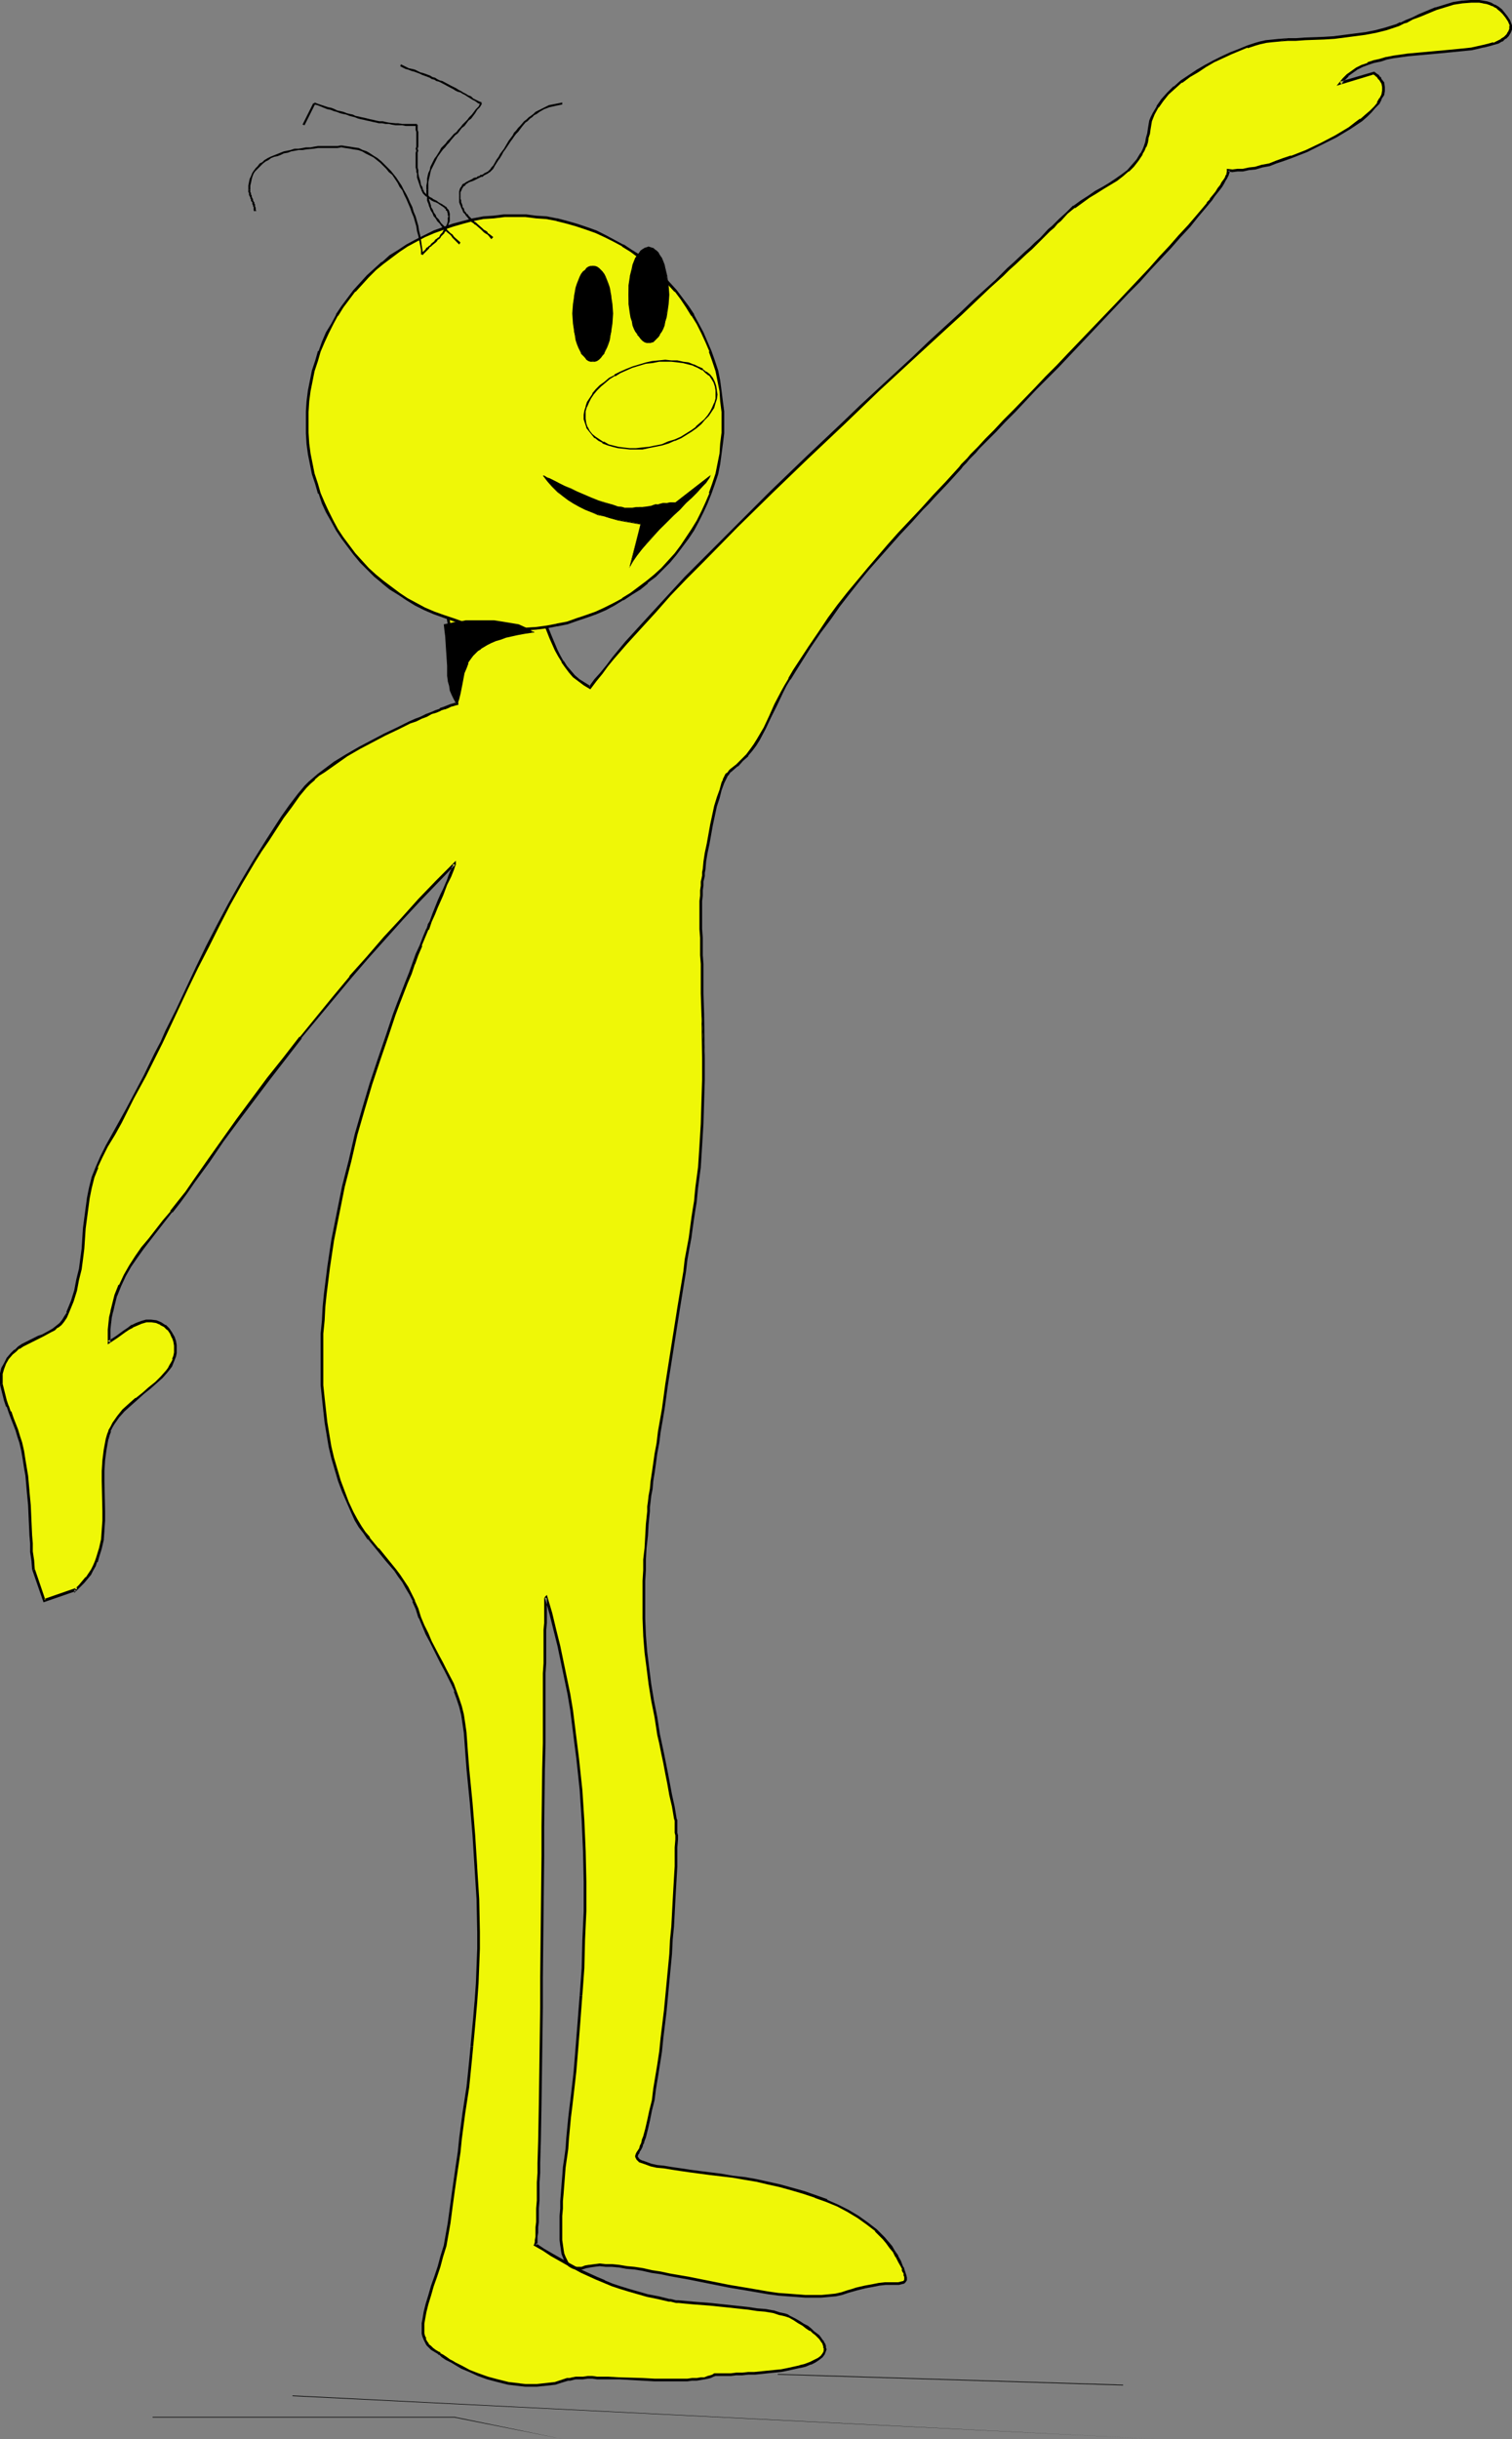
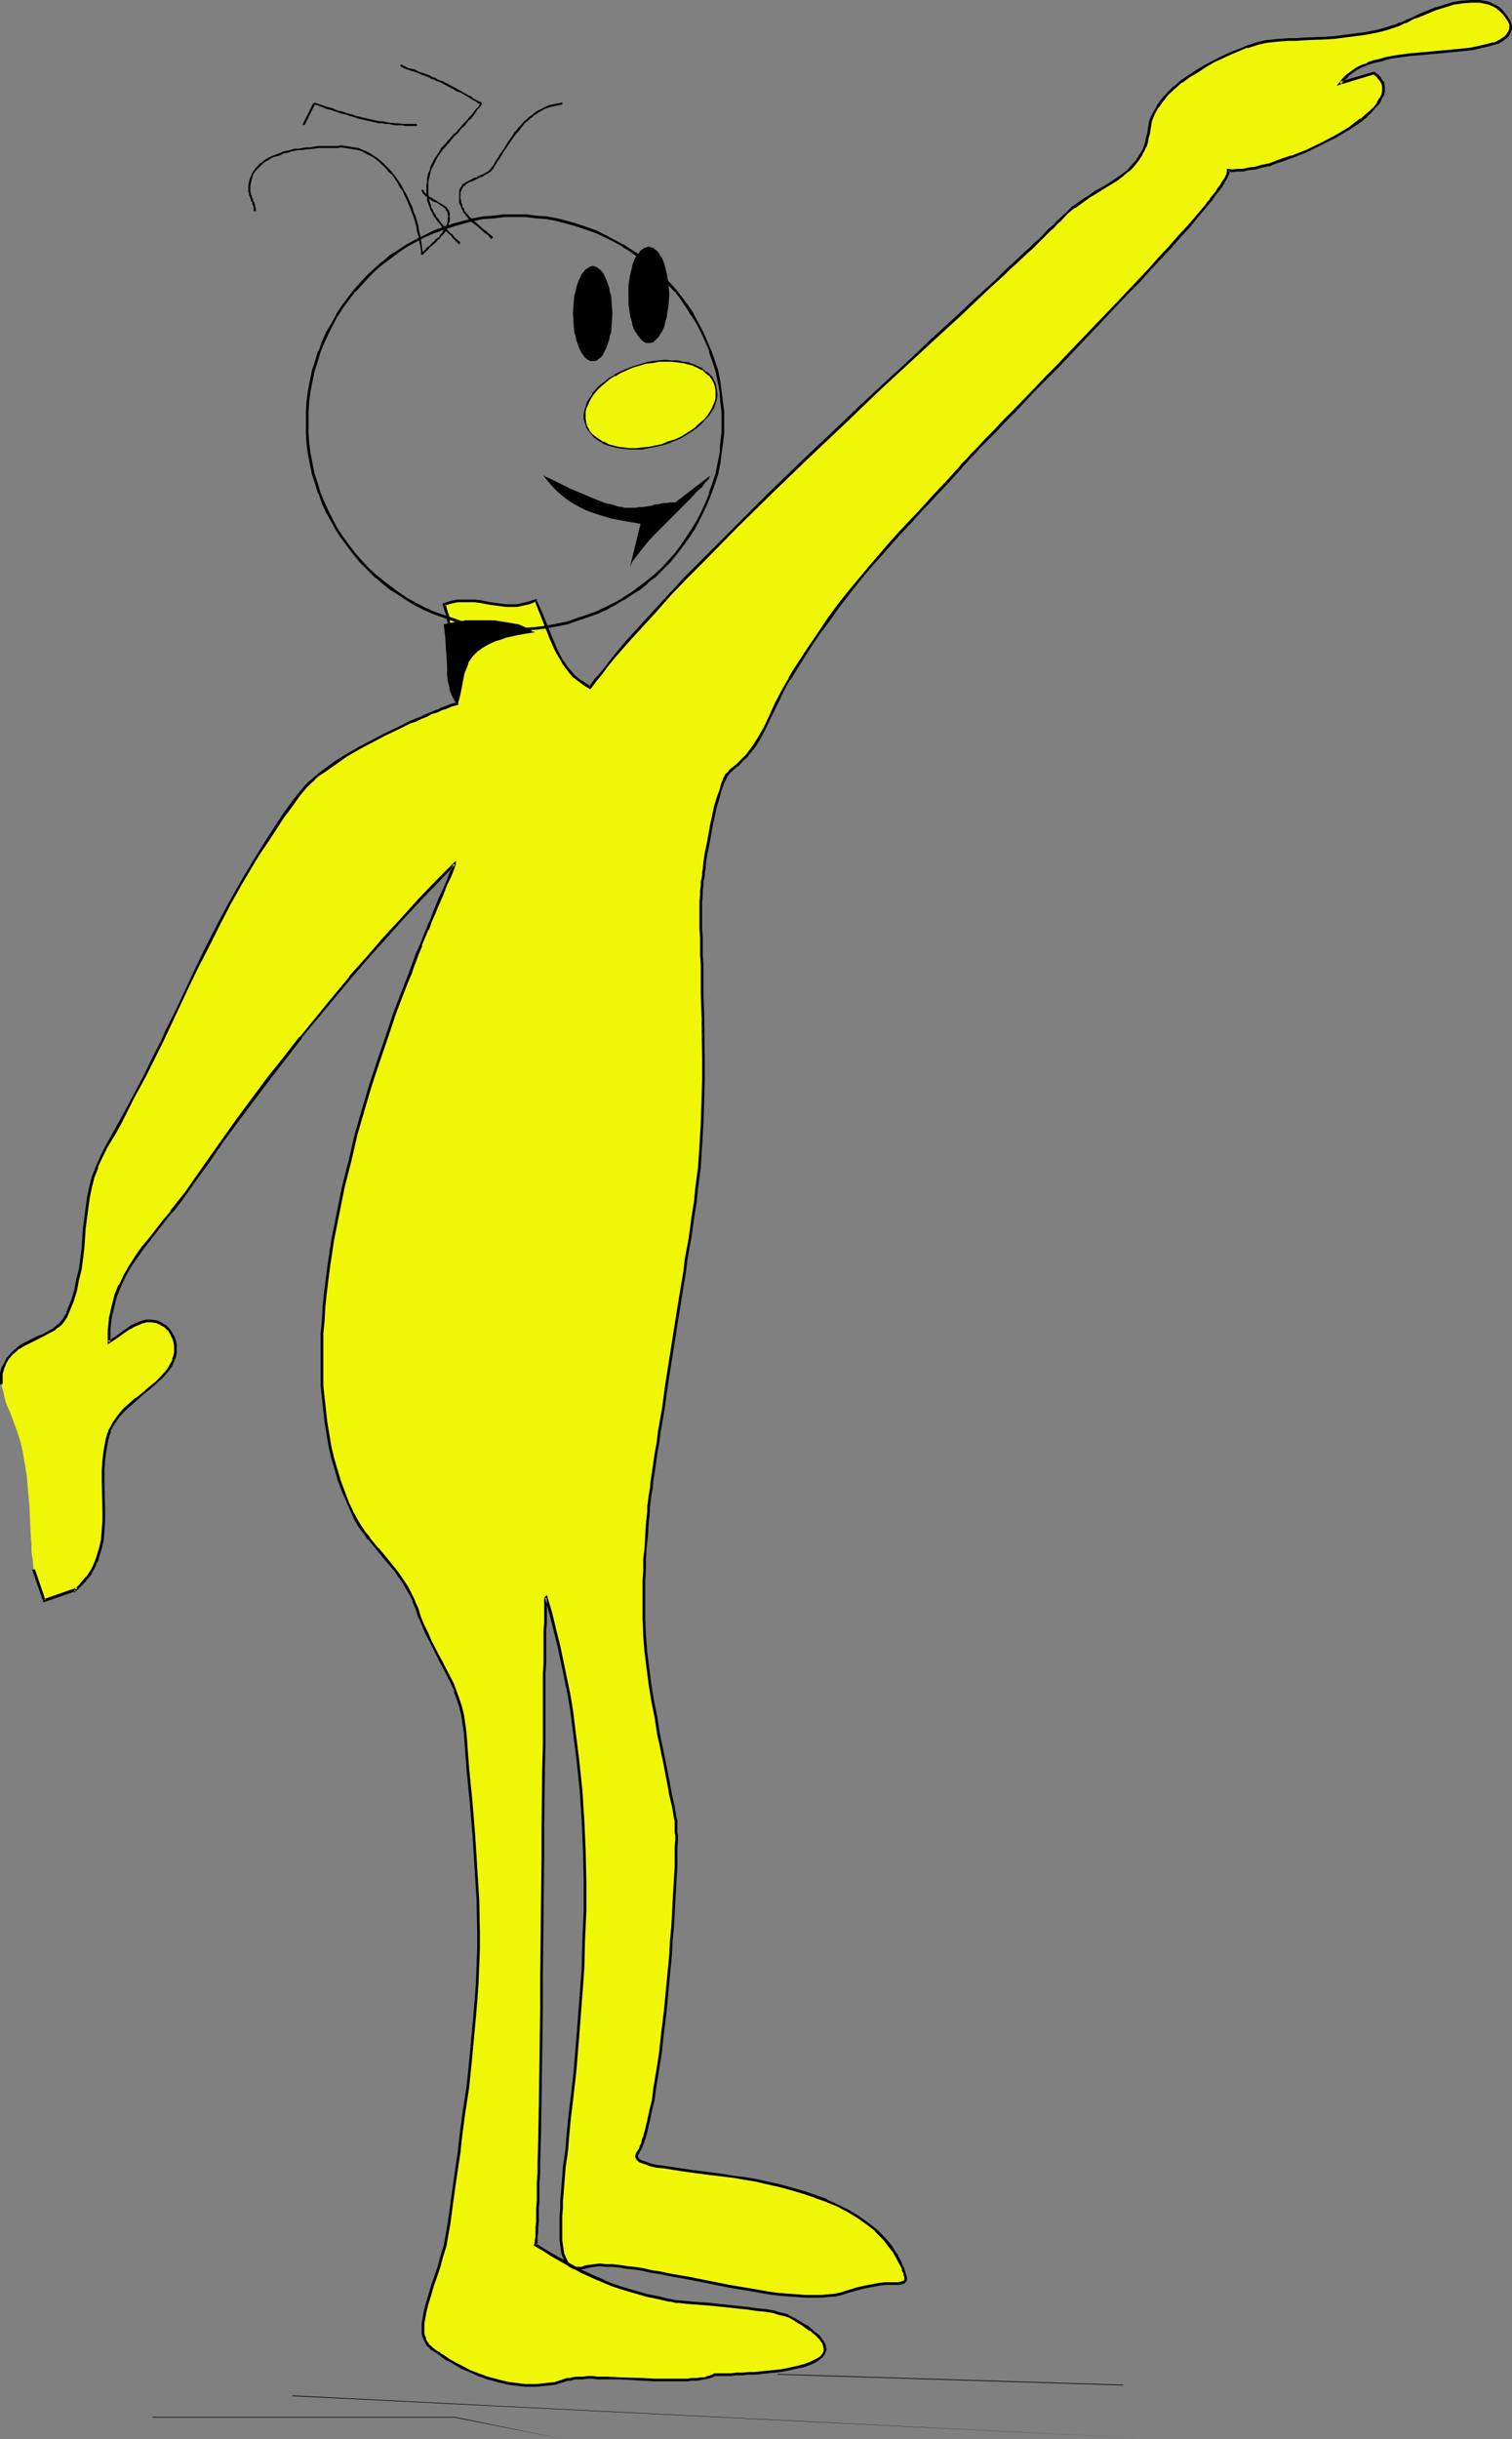
<svg xmlns="http://www.w3.org/2000/svg" xmlns:ns1="http://sodipodi.sourceforge.net/DTD/sodipodi-0.dtd" xmlns:ns2="http://www.inkscape.org/namespaces/inkscape" version="1.0" width="96.569mm" height="155.668mm" id="svg37" ns1:docname="Yellow Dude Pointing.wmf">
  <rect width="100%" height="100%" fill="#808080" stroke="none" />
  <ns1:namedview id="namedview37" pagecolor="#ffffff" bordercolor="#000000" borderopacity="0.25" ns2:showpageshadow="2" ns2:pageopacity="0.0" ns2:pagecheckerboard="0" ns2:deskcolor="#d1d1d1" ns2:document-units="mm" />
  <defs id="defs1">
    <pattern id="WMFhbasepattern" patternUnits="userSpaceOnUse" width="6" height="6" x="0" y="0" />
  </defs>
  <path style="fill:#eff707;fill-opacity:1;fill-rule:evenodd;stroke:none" d="m 8.079,378.608 2.585,7.433 7.594,-2.585 v 0 l 0.969,-0.808 0.808,-0.97 0.969,-0.97 0.646,-0.97 0.646,-0.97 0.485,-1.131 0.485,-0.97 0.323,-0.97 0.646,-2.101 0.485,-2.262 0.162,-2.262 0.162,-2.262 v -2.262 -2.424 l -0.162,-4.848 v -2.424 l 0.162,-2.585 0.323,-2.585 0.485,-2.585 0.323,-0.97 0.323,-0.97 0.485,-0.97 0.323,-0.808 1.293,-1.616 1.293,-1.616 1.454,-1.293 1.616,-1.454 1.616,-1.293 1.616,-1.293 1.454,-1.293 1.454,-1.293 1.131,-1.293 0.485,-0.808 0.485,-0.646 0.323,-0.808 0.323,-0.646 0.323,-0.97 0.162,-0.646 v -0.97 -0.97 l -0.162,-0.808 -0.323,-0.97 -0.485,-1.131 -0.808,-0.97 -0.808,-0.646 -0.969,-0.646 -1.131,-0.485 -1.131,-0.162 H 35.384 l -1.131,0.323 -1.293,0.485 -0.969,0.485 -0.969,0.646 -0.969,0.485 -1.777,1.293 -0.969,0.808 -0.969,0.646 v -1.616 -1.454 l 0.162,-1.616 0.162,-1.293 0.323,-1.454 0.323,-1.293 0.646,-2.585 0.969,-2.424 1.293,-2.424 1.293,-2.262 1.293,-2.262 1.616,-2.101 1.616,-2.101 3.555,-4.363 1.777,-2.262 1.777,-2.262 1.939,-2.424 1.777,-2.585 3.393,-4.848 3.555,-5.009 3.555,-5.009 7.432,-9.857 3.878,-5.009 3.878,-5.009 8.079,-9.695 4.039,-4.848 4.039,-4.686 4.201,-4.848 4.201,-4.525 4.201,-4.525 4.201,-4.525 4.201,-4.201 v 0 l -0.162,0.323 -0.162,0.485 -0.162,0.485 -0.323,0.808 -0.323,0.808 -0.323,0.97 -0.485,0.97 -0.485,1.293 -0.646,1.293 -0.646,1.454 -0.646,1.616 -0.646,1.616 -0.808,1.616 -0.323,0.97 -0.323,0.97 -0.808,1.939 -0.808,2.101 -0.969,2.101 -0.808,2.262 -0.808,2.262 -0.969,2.262 -1.939,5.009 -0.969,2.747 -1.777,5.333 -1.939,5.494 -1.939,5.979 -1.777,5.979 -1.777,6.14 -1.454,6.14 -1.616,6.464 -1.293,6.464 -1.293,6.302 -0.969,6.625 -0.808,6.464 -0.323,3.07 -0.162,3.232 -0.323,3.232 v 3.07 3.232 3.07 3.07 l 0.323,3.07 0.323,2.909 0.323,3.07 0.485,2.909 0.485,2.747 0.646,2.909 0.808,2.747 0.808,2.585 0.969,2.747 0.969,2.424 1.131,2.585 0.969,1.778 0.969,1.616 0.969,1.454 1.131,1.454 2.1,2.585 2.262,2.585 1.939,2.424 1.131,1.454 0.969,1.293 0.808,1.454 0.808,1.616 0.808,1.616 0.808,1.939 0.646,2.101 0.969,1.939 0.808,1.939 0.969,1.939 1.777,3.393 0.808,1.616 0.969,1.778 1.616,3.393 0.646,1.616 0.646,1.778 0.646,1.939 0.485,1.939 0.323,2.262 0.323,2.101 0.323,4.525 0.323,4.201 0.323,4.201 0.485,4.04 0.323,4.04 0.323,3.878 0.485,7.756 0.485,7.595 v 4.04 l 0.162,3.878 v 4.04 l -0.162,4.201 -0.162,4.201 -0.323,4.525 -0.323,3.717 -0.323,3.555 -0.323,3.393 -0.323,3.393 -0.323,3.232 -0.323,3.232 -0.969,6.14 -0.808,6.302 -0.323,3.07 -0.485,3.232 -0.485,3.393 -0.485,3.393 -0.485,3.555 -0.485,3.717 -0.485,2.747 -0.485,2.585 -0.808,2.585 -0.646,2.424 -0.808,2.424 -0.808,2.424 -0.646,2.262 -0.646,1.939 -0.485,2.101 -0.323,1.778 -0.162,0.808 v 0.97 0.808 0.808 l 0.162,0.646 0.323,0.646 0.323,0.646 0.323,0.646 0.485,0.485 0.646,0.646 0.646,0.485 0.808,0.323 v 0.162 h 0.162 l 0.162,0.162 0.323,0.162 0.323,0.323 0.485,0.323 0.485,0.323 0.646,0.323 0.646,0.485 0.808,0.323 1.616,0.97 1.777,0.808 2.262,0.97 2.262,0.808 2.424,0.646 2.585,0.646 2.585,0.323 1.454,0.162 h 1.454 1.293 l 1.454,-0.162 1.616,-0.162 1.454,-0.162 1.454,-0.485 1.454,-0.485 h 0.485 l 0.646,-0.162 0.808,-0.162 h 0.808 0.969 l 1.131,-0.162 h 1.131 l 1.131,0.162 h 2.585 2.747 l 5.655,0.323 2.908,0.162 h 2.908 2.585 2.424 l 1.131,-0.162 h 1.131 l 0.969,-0.162 0.969,-0.162 0.646,-0.162 0.646,-0.162 0.646,-0.162 0.485,-0.323 h 1.777 0.969 1.131 l 1.293,-0.162 h 1.454 l 1.454,-0.162 h 1.454 l 3.231,-0.323 3.231,-0.323 1.616,-0.323 1.454,-0.323 1.454,-0.323 1.293,-0.323 1.293,-0.485 0.969,-0.485 0.969,-0.485 0.646,-0.646 0.485,-0.646 0.323,-0.808 0.162,-0.323 -0.162,-0.323 v -0.485 l -0.162,-0.485 -0.162,-0.323 -0.323,-0.485 -0.485,-0.485 -0.485,-0.485 -0.485,-0.485 -0.646,-0.646 -0.646,-0.485 -0.808,-0.646 -0.969,-0.646 -0.969,-0.646 -1.131,-0.646 -1.293,-0.646 -0.323,-0.162 -0.646,-0.162 -0.646,-0.162 -0.646,-0.162 -1.616,-0.485 -1.777,-0.323 -2.1,-0.162 -2.1,-0.323 -4.524,-0.485 -4.524,-0.485 -2.262,-0.162 -1.939,-0.162 -1.939,-0.162 -1.616,-0.162 h -0.646 l -0.646,-0.162 -0.646,-0.162 h -0.485 l -2.585,-0.646 -2.424,-0.485 -2.424,-0.646 -2.1,-0.646 -2.1,-0.646 -1.939,-0.646 -1.939,-0.808 -1.939,-0.808 -3.555,-1.616 -3.555,-1.939 -3.716,-2.101 -1.939,-1.131 -1.939,-1.293 v -0.162 l 0.162,-0.323 v -0.646 -0.808 l 0.162,-0.97 v -1.293 l 0.162,-1.293 v -1.616 -1.616 l 0.162,-1.939 v -2.101 -2.262 l 0.162,-2.262 v -2.424 -2.747 l 0.162,-2.585 v -2.909 -2.909 l 0.162,-3.07 v -3.07 -3.232 -3.393 l 0.162,-6.787 0.162,-6.948 v -7.11 l 0.162,-14.705 0.162,-14.543 v -7.11 l 0.162,-6.948 v -6.787 -3.232 l 0.162,-3.232 v -3.07 -2.909 -2.909 -2.747 -2.585 -2.585 l 0.162,-2.424 v -2.262 -2.101 -1.939 -1.778 l 0.162,-1.616 v -1.616 -1.131 -1.131 -0.808 -0.808 -0.485 -0.162 h 0.162 l 1.131,3.878 0.969,3.878 0.969,3.878 0.808,3.878 0.808,4.04 0.808,3.878 0.646,3.717 0.485,3.878 0.485,3.878 0.485,3.878 0.808,7.595 0.485,7.433 0.323,7.433 0.162,7.272 v 7.11 l -0.323,6.948 -0.162,6.787 -0.485,6.625 -0.485,6.464 -0.485,6.14 -0.485,5.817 -0.646,5.656 -0.323,2.747 -0.323,2.585 -0.485,5.009 -0.162,2.424 -0.323,2.424 -0.323,2.262 -0.162,2.101 -0.162,2.101 -0.162,1.939 -0.162,1.939 v 1.778 l -0.162,1.778 v 1.616 1.454 1.454 1.293 l 0.162,1.131 0.162,1.131 0.162,0.97 0.323,0.97 0.323,0.646 0.323,0.646 0.485,0.485 0.485,0.485 0.646,0.162 0.485,0.162 h 0.808 0.808 l 0.808,-0.323 0.969,-0.162 1.131,-0.162 1.293,-0.162 1.454,0.162 h 1.454 l 1.777,0.162 1.777,0.323 1.939,0.162 2.1,0.323 2.1,0.485 2.1,0.323 2.262,0.485 4.686,0.808 9.694,1.939 4.847,0.808 4.686,0.808 2.262,0.323 2.262,0.162 2.1,0.162 2.1,0.162 h 1.939 1.939 l 1.777,-0.162 1.616,-0.162 1.616,-0.323 1.293,-0.485 1.131,-0.323 1.131,-0.323 2.1,-0.485 1.777,-0.323 1.616,-0.323 1.454,-0.162 h 1.131 1.131 0.808 l 0.808,-0.162 0.485,-0.162 0.323,-0.162 0.162,-0.323 v -0.485 -0.323 l -0.162,-0.485 -0.162,-0.323 -0.162,-0.485 -0.162,-0.646 -0.162,-0.646 -0.646,-1.131 -0.646,-1.293 -0.646,-1.131 -0.808,-1.131 -0.808,-0.97 -0.969,-0.97 -1.777,-1.939 -2.1,-1.778 -2.262,-1.616 -2.424,-1.293 -2.585,-1.293 -2.585,-1.293 -2.747,-0.97 -2.747,-0.97 -2.908,-0.808 -2.747,-0.808 -2.908,-0.646 -2.908,-0.646 -2.908,-0.485 -2.747,-0.323 -2.747,-0.485 -2.585,-0.323 -2.585,-0.323 -2.424,-0.323 -2.262,-0.323 -2.1,-0.323 -1.939,-0.323 -1.616,-0.162 -1.616,-0.323 -1.131,-0.485 -0.646,-0.162 -0.323,-0.162 -0.485,-0.162 -0.323,-0.323 -0.162,-0.162 -0.162,-0.323 -0.162,-0.162 v -0.323 l 0.162,-0.323 0.162,-0.323 0.323,-0.485 0.162,-0.485 0.323,-0.646 0.323,-0.646 0.162,-0.808 0.323,-0.808 0.485,-1.778 0.485,-2.262 0.485,-2.262 0.646,-2.585 0.323,-2.747 0.485,-2.747 0.485,-3.07 0.485,-3.07 0.323,-3.232 0.808,-6.787 0.646,-6.787 0.646,-6.787 0.162,-3.393 0.323,-3.232 0.162,-3.07 0.162,-3.07 0.162,-2.909 0.162,-2.747 0.162,-2.747 v -2.262 -2.262 l 0.162,-1.939 v -0.97 l -0.162,-0.646 v -1.454 -0.646 -0.485 -0.485 l -0.162,-0.323 -0.485,-2.909 -0.646,-2.747 -0.485,-2.747 -0.485,-2.585 -0.485,-2.424 -0.485,-2.424 -0.485,-2.262 -0.485,-2.262 -0.646,-4.201 -0.808,-4.04 -0.646,-3.878 -0.485,-3.878 -0.485,-3.878 -0.323,-4.04 -0.162,-4.04 v -2.262 -4.525 -2.262 l 0.162,-2.585 v -2.585 l 0.323,-2.747 0.162,-2.909 0.162,-2.909 0.323,-3.07 v -0.97 l 0.162,-1.293 0.162,-1.454 0.323,-1.616 0.162,-1.939 0.323,-2.101 0.323,-2.262 0.323,-2.262 0.485,-2.585 0.323,-2.585 0.485,-2.747 0.485,-2.909 0.808,-5.817 0.969,-6.14 0.969,-6.14 0.969,-6.14 0.969,-5.979 0.485,-2.909 0.323,-2.909 0.485,-2.585 0.485,-2.585 0.323,-2.424 0.323,-2.262 0.323,-2.101 0.323,-2.101 0.162,-1.778 0.162,-1.454 0.323,-2.424 0.323,-2.585 0.323,-5.009 0.323,-5.332 0.162,-5.333 0.162,-5.333 v -5.332 -5.333 l -0.162,-5.171 -0.162,-5.009 v -4.686 -2.424 l -0.162,-2.101 v -2.262 -1.939 l -0.162,-2.101 v -1.778 -1.778 -1.616 -1.616 l 0.162,-1.293 v -1.293 l 0.162,-1.131 v -0.485 -0.485 l 0.162,-0.646 0.162,-0.646 v -0.808 l 0.162,-0.808 0.162,-1.939 0.323,-2.101 0.485,-2.101 0.808,-4.686 0.485,-2.262 0.485,-2.101 0.646,-2.101 0.485,-1.939 0.646,-1.616 0.323,-0.808 0.323,-0.646 0.323,-0.646 0.323,-0.323 0.323,-0.485 0.323,-0.323 1.454,-1.131 1.293,-1.131 1.131,-1.293 0.969,-1.293 0.969,-1.131 0.808,-1.293 1.454,-2.747 1.454,-2.747 1.293,-2.909 1.616,-3.07 0.808,-1.616 0.808,-1.616 1.293,-1.939 1.293,-1.939 2.424,-3.717 2.262,-3.555 2.424,-3.232 2.262,-3.232 2.424,-3.07 2.262,-2.909 2.424,-2.747 5.009,-5.817 2.585,-2.747 2.585,-2.909 2.747,-3.07 1.454,-1.616 1.454,-1.454 3.07,-3.393 1.616,-1.616 1.616,-1.939 0.646,-0.646 0.646,-0.646 0.646,-0.808 0.808,-0.808 0.969,-0.808 0.808,-0.97 1.939,-1.939 2.1,-2.262 2.262,-2.262 2.262,-2.424 2.585,-2.585 2.585,-2.747 2.747,-2.747 2.585,-2.909 2.908,-2.909 11.31,-11.796 2.747,-2.909 2.747,-2.909 2.585,-2.909 2.585,-2.585 2.424,-2.747 2.262,-2.585 2.1,-2.424 1.939,-2.262 1.777,-2.101 0.808,-0.97 0.808,-0.97 0.646,-0.97 0.646,-0.808 0.646,-0.808 0.485,-0.808 0.485,-0.646 0.485,-0.646 0.323,-0.485 0.162,-0.485 0.162,-0.485 0.162,-0.323 v -0.323 -0.323 l 0.969,0.162 1.293,-0.162 h 1.293 l 1.454,-0.323 1.616,-0.162 1.616,-0.485 1.616,-0.323 1.777,-0.646 1.777,-0.646 1.777,-0.646 3.716,-1.454 3.555,-1.616 3.555,-1.939 1.616,-0.808 1.616,-1.131 1.454,-0.97 1.293,-0.97 1.293,-0.97 1.131,-1.131 0.969,-0.97 0.808,-0.97 0.646,-1.131 0.485,-0.97 0.162,-0.808 v -0.97 l -0.162,-0.97 -0.485,-0.808 -0.323,-0.485 -0.323,-0.323 -0.485,-0.485 -0.646,-0.323 -7.917,2.424 0.808,-0.97 0.808,-0.97 1.131,-0.808 1.131,-0.646 1.293,-0.646 1.293,-0.646 1.616,-0.485 1.454,-0.323 1.616,-0.485 1.616,-0.323 3.555,-0.485 3.393,-0.323 3.555,-0.323 3.555,-0.323 3.231,-0.323 1.454,-0.162 1.616,-0.323 1.293,-0.323 1.293,-0.323 1.131,-0.323 1.131,-0.323 0.808,-0.485 0.808,-0.485 0.646,-0.646 0.485,-0.808 0.323,-0.808 V 6.14 L 364.179,5.009 363.694,4.04 363.048,3.232 362.24,2.585 361.594,1.939 360.786,1.293 359.817,0.97 359.009,0.646 358.039,0.485 357.07,0.323 h -0.969 -1.131 l -2.1,0.162 -2.1,0.323 -2.1,0.646 -2.1,0.646 -1.939,0.808 -1.939,0.808 -1.777,0.808 -1.454,0.646 -0.646,0.323 -0.646,0.162 -0.646,0.323 -0.485,0.162 -2.424,0.808 -2.424,0.646 -2.585,0.485 -2.585,0.323 -4.847,0.646 -2.585,0.162 h -2.262 l -2.262,0.162 -2.262,0.162 h -1.939 l -1.939,0.162 -1.777,0.162 -1.616,0.162 -1.293,0.323 -1.293,0.323 -1.777,0.646 -1.939,0.808 -2.1,0.808 -2.1,0.808 -2.1,1.131 -1.939,0.97 -1.939,1.293 -1.939,1.293 -1.939,1.293 -1.616,1.454 -1.616,1.454 -1.454,1.454 -1.131,1.616 -0.808,1.778 -0.485,0.808 -0.323,0.97 -0.162,0.97 -0.162,0.808 -0.162,1.293 -0.323,0.97 -0.162,1.131 -0.323,0.97 -0.485,0.808 -0.323,0.97 -0.969,1.454 -1.131,1.454 -1.293,1.131 -1.293,1.131 -1.454,0.97 -1.616,0.97 -1.616,1.131 -1.777,0.97 -1.616,0.97 -1.777,1.293 -1.777,1.293 -1.777,1.454 -1.777,1.616 -0.808,0.808 -0.808,0.808 -0.808,0.97 -0.969,0.97 -1.131,0.97 -1.131,1.131 -1.293,1.131 -1.131,1.293 -1.454,1.131 -1.293,1.293 -1.454,1.454 -1.454,1.454 -1.616,1.293 -1.616,1.616 -3.393,3.07 -3.555,3.232 -3.716,3.555 -3.716,3.393 -4.039,3.717 -4.039,3.878 -4.201,3.878 -4.201,3.878 -4.362,4.04 -8.725,8.241 -8.563,8.403 -8.563,8.403 -4.039,4.201 -4.201,4.201 -3.878,4.04 -3.878,4.04 -3.716,4.04 -3.555,3.717 -3.231,3.878 -3.231,3.717 -1.454,1.778 -1.454,1.778 -1.293,1.616 -1.454,1.778 -1.293,-0.808 -1.293,-0.808 -1.131,-1.131 -0.969,-0.97 -0.969,-1.293 -0.808,-1.293 -0.808,-1.293 -0.808,-1.454 -1.293,-2.909 -1.293,-3.07 -1.131,-2.909 -1.293,-3.07 -1.616,0.646 -1.454,0.323 -1.454,0.323 h -1.293 -1.293 l -1.293,-0.162 -2.424,-0.323 -2.585,-0.485 -1.293,-0.162 h -1.293 -1.293 -1.454 l -1.616,0.323 -1.616,0.485 0.323,1.454 0.485,1.454 0.485,2.909 0.323,2.909 0.323,3.232 0.162,3.07 0.162,2.909 0.323,3.07 0.485,2.909 -0.485,0.162 -0.323,0.162 -0.646,0.162 -0.808,0.323 -0.808,0.323 -0.969,0.323 -0.969,0.485 -1.293,0.485 -1.131,0.485 -1.293,0.485 -1.293,0.646 -1.454,0.646 -2.908,1.293 -3.07,1.454 -3.07,1.616 -3.07,1.778 -3.07,1.778 -2.747,1.778 -2.747,1.939 -1.293,0.808 -1.131,0.97 -0.969,0.97 -0.969,0.97 -0.969,0.97 -0.808,0.97 -1.939,2.909 -1.939,2.585 -1.777,2.747 -1.777,2.747 -1.777,2.585 -1.616,2.585 -3.07,5.171 -2.747,5.171 -2.747,5.009 -2.585,5.171 -2.424,5.009 -2.585,5.009 -2.424,5.171 -2.424,5.332 -1.293,2.585 -1.293,2.585 -2.747,5.494 -2.747,5.494 -1.454,2.747 -1.616,2.909 -1.616,2.909 -1.616,2.909 -0.808,1.293 -0.646,1.293 -0.969,2.585 -0.969,2.424 -0.646,2.424 -0.485,2.424 -0.323,2.585 -0.646,4.686 -0.323,5.009 -0.323,2.424 -0.323,2.585 -0.646,2.424 -0.485,2.585 -0.808,2.747 -1.131,2.585 -0.485,1.131 -0.646,0.808 -0.646,0.808 -0.808,0.808 -0.646,0.485 -0.969,0.646 -1.777,0.97 -0.969,0.323 -0.969,0.485 -1.939,0.97 -0.969,0.485 -0.969,0.646 -0.808,0.646 -0.808,0.808 -0.969,1.131 -0.808,1.293 -0.485,1.131 -0.323,1.293 v 1.131 1.293 l 0.323,1.293 0.323,1.293 0.323,1.454 0.485,1.293 0.646,1.454 0.485,1.293 1.131,3.07 0.485,1.454 0.485,1.616 0.485,2.101 0.323,1.939 0.323,1.939 0.323,1.939 0.323,3.717 0.323,3.393 0.162,3.717 0.162,3.555 0.162,1.939 v 1.939 l 0.323,2.101 z" id="path1" />
  <path style="fill:#000000;fill-opacity:1;fill-rule:evenodd;stroke:none" d="m 7.755,378.608 2.747,7.918 7.917,-2.747 -0.485,-0.323 v 0.808 l 1.454,-1.454 0.969,-0.97 0.808,-0.97 v 0 l 0.808,-0.97 0.485,-0.97 v 0 l 0.646,-1.131 0.323,-0.97 h 0.162 l 0.323,-1.131 v 0 l 0.646,-2.101 v 0 l 0.485,-2.101 0.162,-2.262 v -0.162 l 0.162,-2.262 v -2.262 l -0.162,-7.272 v -2.424 l 0.162,-2.585 v 0 l 0.323,-2.424 0.485,-2.747 v 0.162 l 0.323,-1.131 0.323,-0.808 h -0.162 l 0.485,-0.97 0.485,-0.808 v 0 l 1.131,-1.616 v 0 l 1.293,-1.454 1.616,-1.454 1.454,-1.293 v 0 l 1.616,-1.454 1.616,-1.293 v 0 l 1.454,-1.293 1.454,-1.293 1.131,-1.293 v 0 l 0.646,-0.808 v 0 l 0.485,-0.646 v 0 l 0.323,-0.808 0.323,-0.808 v 0 l 0.323,-0.808 v 0 l 0.162,-0.808 v 0 -0.97 -0.97 0 l -0.162,-0.97 v 0 l -0.323,-0.97 v 0 l -0.646,-1.131 v 0 l -0.646,-0.97 -0.808,-0.808 h -0.162 l -0.969,-0.646 -1.131,-0.485 -1.293,-0.162 H 35.222 l -1.131,0.323 v 0 l -1.293,0.485 v 0 l -0.969,0.485 h -0.162 l -0.808,0.646 -0.969,0.646 -1.777,1.293 -0.969,0.646 -1.131,0.646 0.646,0.323 v -1.616 -1.454 l 0.162,-1.616 v 0.162 l 0.162,-1.454 0.323,-1.454 v 0.162 l 0.323,-1.454 0.646,-2.585 v 0.162 l 0.969,-2.424 v 0 l 1.131,-2.424 1.293,-2.262 v 0 l 1.454,-2.101 1.616,-2.262 1.616,-2.101 v 0 l 3.393,-4.363 1.777,-2.262 h 0.162 l 1.777,-2.262 1.777,-2.424 1.777,-2.585 3.555,-4.848 3.393,-5.009 3.716,-5.009 7.432,-9.857 3.878,-5.009 3.878,-5.009 h -0.162 l 8.079,-9.695 4.039,-4.848 v 0 l 4.039,-4.686 4.201,-4.686 4.201,-4.686 4.201,-4.525 4.201,-4.363 4.201,-4.363 -0.485,-0.162 v 0 0 l -0.162,0.323 0.162,-0.162 -0.162,0.485 h -0.162 l -0.162,0.646 v 0 l -0.323,0.646 v 0 l -0.323,0.808 v 0 l -0.323,0.97 -0.485,1.131 -0.485,1.131 -0.646,1.293 -0.646,1.454 -0.646,1.616 -0.646,1.616 -0.646,1.778 -0.485,0.808 v 0.162 l -0.323,0.97 v -0.162 l -0.808,1.939 -0.808,2.101 v 0 l -0.969,2.101 -0.808,2.262 v 0 l -0.808,2.262 v 0 l -0.969,2.424 v 0 l -1.939,5.009 -0.969,2.585 -1.777,5.333 -1.939,5.656 -1.939,5.817 -1.777,5.979 -1.777,6.14 -1.454,6.302 -1.616,6.302 v 0 l -1.293,6.464 -1.293,6.464 -0.969,6.464 -0.808,6.464 -0.323,3.232 -0.162,3.232 v 0 l -0.323,3.232 v 3.07 3.232 3.07 3.07 0 l 0.323,3.07 0.323,3.07 0.323,2.909 0.485,2.909 0.485,2.909 v 0 l 0.646,2.747 0.808,2.747 0.808,2.747 0.969,2.585 v 0 l 1.131,2.585 1.131,2.585 0.808,1.778 v 0 l 0.969,1.616 1.131,1.454 0.969,1.454 h 0.162 l 2.1,2.585 v 0 l 2.1,2.585 v 0 l 2.1,2.424 v 0 l 0.969,1.454 0.969,1.293 0.808,1.454 v 0 l 0.969,1.616 0.808,1.616 h -0.162 l 0.808,1.778 0.646,2.101 0.162,0.162 0.808,1.939 0.808,1.939 0.969,1.778 1.777,3.555 0.808,1.616 0.969,1.778 1.616,3.232 0.808,1.778 h -0.162 l 0.646,1.778 0.646,1.939 0.485,1.939 v 0 l 0.323,2.101 0.323,2.262 0.323,4.363 0.323,4.363 0.808,8.241 0.646,7.756 0.485,7.756 v 0 l 0.485,7.595 0.162,7.918 v 4.04 l -0.162,4.201 -0.162,4.201 -0.323,4.525 v -0.162 l -0.323,3.878 -0.323,3.393 -0.323,3.555 h 0.646 l 0.323,-3.393 0.323,-3.555 0.323,-3.717 v 0 l 0.323,-4.525 0.162,-4.201 0.162,-4.201 v -4.04 l -0.162,-7.918 -0.485,-7.595 v -0.162 l -0.485,-7.595 -0.646,-7.918 -0.808,-8.241 -0.323,-4.201 -0.323,-4.525 -0.323,-2.262 -0.323,-2.101 v 0 l -0.485,-1.939 -0.646,-1.939 -0.646,-1.778 v 0 l -0.646,-1.778 -1.777,-3.393 -0.808,-1.616 -0.969,-1.778 -1.777,-3.393 -0.808,-1.939 -0.969,-1.939 -0.808,-1.939 v 0 l -0.646,-2.101 -0.808,-1.778 v -0.162 l -0.808,-1.616 -0.808,-1.616 v 0 l -0.969,-1.454 -0.969,-1.454 -0.969,-1.293 v 0 l -2.1,-2.585 v 0 l -2.1,-2.585 v 0.162 l -2.262,-2.747 h 0.162 l -1.131,-1.293 -0.969,-1.454 -0.969,-1.616 v 0 l -0.969,-1.778 -1.131,-2.424 -0.969,-2.585 v 0 l -0.969,-2.585 -0.808,-2.747 -0.808,-2.747 -0.646,-2.747 v 0 l -0.485,-2.909 -0.485,-2.909 -0.323,-2.909 -0.323,-2.909 -0.323,-3.07 v 0 -3.07 -3.07 -3.232 -3.07 l 0.323,-3.232 v 0 l 0.162,-3.232 0.323,-3.07 0.808,-6.464 0.969,-6.464 1.293,-6.464 1.293,-6.464 v 0 l 1.616,-6.302 1.454,-6.302 1.777,-6.14 1.777,-5.979 1.939,-5.817 1.939,-5.656 1.777,-5.333 0.969,-2.585 1.939,-5.009 v 0 l 0.969,-2.262 v 0 l 0.808,-2.424 v 0.162 l 0.808,-2.262 0.969,-2.262 h -0.162 l 0.808,-1.939 0.808,-1.939 h 0.162 l 0.323,-0.97 v 0 l 0.323,-0.97 0.808,-1.778 0.646,-1.616 0.646,-1.454 0.646,-1.454 0.485,-1.293 0.485,-1.293 0.485,-0.97 0.485,-0.97 v 0 l 0.323,-0.808 v 0 l 0.323,-0.808 v 0 l 0.162,-0.485 v 0 l 0.162,-0.485 v 0 l 0.162,-0.323 v -0.97 l -4.847,4.848 -4.201,4.363 -4.201,4.686 -4.201,4.525 -4.039,4.686 -4.201,4.686 v 0.162 l -4.039,4.848 -7.917,9.695 h -0.162 l -3.878,5.009 -3.878,4.848 -7.432,10.019 -3.555,5.009 -3.555,5.009 -3.393,4.848 -1.777,2.585 -1.939,2.424 -1.777,2.262 h 0.162 l -1.939,2.262 -3.393,4.363 v 0 l -1.777,2.101 -1.454,2.101 -1.454,2.262 v 0 l -1.293,2.262 -1.131,2.424 h -0.162 l -0.969,2.424 v 0 l -0.646,2.585 -0.323,1.293 v 0.162 l -0.323,1.293 -0.162,1.454 v 0 l -0.162,1.616 v 1.454 2.101 l 1.454,-0.97 0.969,-0.646 1.777,-1.293 0.969,-0.646 0.969,-0.485 h -0.162 l 1.131,-0.485 v 0 l 1.131,-0.485 v 0 l 1.131,-0.323 v 0 h 1.131 v 0 l 1.131,0.162 v 0 l 1.131,0.485 h -0.162 l 0.969,0.485 v 0 l 0.808,0.808 v -0.162 l 0.646,0.97 v 0 l 0.485,1.131 v -0.162 l 0.323,0.97 v 0 l 0.162,0.97 v -0.162 0.97 0.97 -0.162 l -0.162,0.808 v 0 l -0.323,0.808 h 0.162 l -0.323,0.646 -0.485,0.808 v 0 l -0.323,0.646 v 0 l -0.485,0.646 v 0 l -1.293,1.454 -1.293,1.293 -1.616,1.293 v 0 l -1.454,1.293 -1.616,1.293 h -0.162 l -1.454,1.293 -1.616,1.454 -1.293,1.616 v 0 l -1.131,1.616 v 0 l -0.485,0.97 -0.485,0.808 v 0.162 l -0.323,0.808 -0.323,1.131 v 0 l -0.485,2.585 -0.323,2.585 v 0 l -0.162,2.585 v 2.424 l 0.162,7.272 v 2.262 l -0.162,2.262 v 0 l -0.162,2.262 -0.485,2.101 v 0 l -0.646,2.101 v 0 l -0.323,0.97 v 0 l -0.485,1.131 -0.485,0.97 v 0 l -0.646,0.97 -0.646,0.97 v -0.162 l -0.808,0.97 -0.808,0.97 -0.969,0.97 0.485,0.162 v -0.485 l -7.917,2.747 0.323,0.323 -2.585,-7.595 v 0.162 z" id="path2" />
  <path style="fill:#000000;fill-opacity:1;fill-rule:evenodd;stroke:none" d="m 113.584,493.661 -0.323,3.393 -0.323,3.232 -0.323,3.07 -0.969,6.302 -0.808,6.14 -0.323,3.232 -0.485,3.232 -0.485,3.393 -0.485,3.393 -0.485,3.555 -0.485,3.555 -0.485,2.747 v 0 l -0.485,2.747 -0.808,2.585 -0.646,2.424 -0.808,2.424 -0.808,2.262 -0.646,2.262 -0.646,2.101 -0.485,1.939 v 0 l -0.323,1.939 -0.162,0.808 v 0 0.97 1.616 l 0.162,0.646 0.323,0.808 v 0 l 0.323,0.646 0.323,0.646 0.646,0.646 0.485,0.485 v 0 l 0.808,0.485 v 0 l 0.808,0.485 h -0.162 0.162 l 0.162,0.162 0.162,0.162 v -0.162 l 0.323,0.323 v 0 l 0.323,0.323 0.485,0.323 0.485,0.323 0.646,0.323 v 0 l 0.646,0.323 0.808,0.485 1.616,0.97 1.939,0.808 2.1,0.97 v 0 l 2.262,0.808 2.424,0.646 2.585,0.646 v 0 l 2.747,0.323 v 0 l 1.454,0.162 h 1.454 1.293 l 1.454,-0.162 h 0.162 l 1.454,-0.162 1.454,-0.162 v 0 l 1.454,-0.485 1.616,-0.485 h 0.485 v 0 l 0.646,-0.162 0.646,-0.162 v 0 h 0.808 0.969 l 1.131,-0.162 h 1.131 l 1.131,0.162 h 2.585 2.747 l 5.655,0.323 2.908,0.162 h 2.908 2.585 2.424 l 1.131,-0.162 h 0.162 0.969 l 0.969,-0.162 0.969,-0.162 v 0 l 0.808,-0.162 0.646,-0.162 v 0 l 0.646,-0.323 0.485,-0.162 h -0.162 1.777 0.969 1.131 l 1.293,-0.162 h 1.454 l 1.454,-0.162 h 1.454 0.162 l 3.07,-0.323 3.231,-0.323 1.616,-0.323 1.454,-0.323 1.454,-0.323 h 0.162 l 1.293,-0.323 1.131,-0.485 h 0.162 l 0.969,-0.485 0.969,-0.646 0.808,-0.646 0.485,-0.646 0.323,-0.808 0.162,-0.485 -0.162,-0.323 v -0.162 -0.323 l -0.162,-0.485 v 0 l -0.323,-0.485 v -0.162 l -0.323,-0.323 v 0 l -0.323,-0.485 v 0 l -0.485,-0.646 -0.646,-0.485 -0.646,-0.485 v 0 l -0.646,-0.646 v 0 l -0.808,-0.646 -0.969,-0.485 -0.969,-0.646 -1.131,-0.646 v 0 l -1.293,-0.646 -0.485,-0.323 v 0 l -0.485,-0.162 -0.646,-0.162 -0.808,-0.162 -1.454,-0.485 h -0.162 l -1.777,-0.323 -2.1,-0.162 -2.1,-0.323 -4.524,-0.485 -4.524,-0.485 -2.1,-0.162 -2.1,-0.162 -1.777,-0.162 -1.777,-0.162 h -0.646 l -0.646,-0.162 -0.646,-0.162 h -0.323 v 0 l -2.585,-0.646 -2.585,-0.485 -2.262,-0.646 -2.262,-0.646 -2.1,-0.646 -1.939,-0.646 -1.939,-0.808 h 0.162 l -1.939,-0.808 -3.555,-1.616 -3.555,-1.939 -3.716,-2.101 v 0 l -1.939,-1.131 -1.939,-1.293 v 0.485 l 0.162,-0.162 0.162,-0.485 v -0.646 0 -0.808 l 0.162,-0.97 v 0 -1.131 -0.162 l 0.162,-1.293 v -1.616 -1.616 l 0.162,-1.939 v -2.101 -2.262 l 0.162,-2.262 v -2.424 l 0.162,-5.333 0.162,-8.888 0.323,-23.431 v -7.11 l 0.323,-29.248 v -7.11 l 0.162,-13.735 0.162,-6.464 v -3.07 -5.817 -2.747 -2.585 -2.585 l 0.162,-2.424 v -2.262 -2.101 -1.939 -1.778 l 0.162,-1.616 v -1.616 -1.131 -1.131 -0.808 -0.808 0.162 -0.485 -0.323 0.162 0 l -0.485,-0.162 1.131,4.04 0.969,3.878 0.969,3.878 0.808,3.878 v 0 l 0.808,3.878 0.808,3.878 0.646,3.878 0.485,3.878 0.485,3.878 0.485,3.717 0.808,7.595 v 0 l 0.485,7.433 0.323,7.433 0.162,7.272 v 7.11 l -0.323,6.948 -0.162,6.787 -0.485,6.625 v 0 h 0.646 l 0.485,-6.625 0.162,-6.787 0.323,-6.948 v -7.11 l -0.162,-7.272 -0.323,-7.433 -0.485,-7.433 v 0 l -0.808,-7.595 -0.485,-3.878 -0.485,-3.878 -0.485,-3.878 -0.646,-3.878 -0.808,-3.878 -0.808,-3.878 v 0 l -0.808,-3.878 -0.969,-3.878 -0.969,-4.04 -1.293,-4.363 -0.485,0.485 -0.162,0.323 v 0 0.485 0 0.808 0.808 1.131 1.131 1.616 l -0.162,1.616 v 1.778 1.939 2.101 2.262 l -0.162,2.424 v 2.585 2.585 2.747 5.817 3.07 l -0.162,6.464 -0.162,13.735 v 7.11 l -0.323,29.248 v 7.11 l -0.323,23.431 -0.162,8.888 -0.162,5.333 v 2.424 l -0.162,2.262 v 2.262 2.101 l -0.162,1.939 v 1.616 1.616 l -0.162,1.293 v 0 1.131 0.162 0.97 l -0.162,0.808 v 0 0.485 l -0.162,0.485 0.162,-0.162 -0.323,0.485 2.262,1.293 1.939,1.293 v 0 l 3.716,2.101 3.555,1.939 3.555,1.616 1.939,0.808 v 0 l 1.939,0.808 1.939,0.646 2.1,0.646 2.262,0.646 2.262,0.646 2.424,0.485 2.747,0.646 v 0 h 0.485 l 0.646,0.162 0.646,0.162 h 0.646 l 1.616,0.162 1.777,0.162 2.1,0.162 2.1,0.162 4.686,0.485 4.524,0.485 2.1,0.323 1.939,0.162 1.939,0.323 v 0 l 1.454,0.485 0.808,0.162 0.646,0.162 0.485,0.162 v 0 l 0.485,0.162 1.131,0.646 v 0 l 0.969,0.646 1.131,0.646 0.808,0.646 0.969,0.646 v -0.162 l 0.646,0.646 v 0 l 0.646,0.485 0.485,0.485 0.485,0.485 v 0 l 0.323,0.485 v 0 l 0.323,0.485 v -0.162 l 0.162,0.485 v 0 l 0.162,0.485 v 0.323 0 l 0.162,0.323 v 0 l -0.162,0.323 h 0.162 l -0.323,0.646 v 0 l -0.485,0.646 v 0 l -0.646,0.485 v 0 l -0.969,0.485 -0.969,0.485 v 0 l -1.293,0.485 -1.293,0.323 h 0.162 l -1.454,0.323 -1.454,0.323 -1.616,0.323 -3.231,0.323 -3.231,0.323 v 0 h -1.454 l -1.454,0.162 h -1.454 l -1.293,0.162 h -1.131 -0.969 -1.939 l -0.485,0.323 v 0 l -0.485,0.162 v 0 l -0.646,0.162 -0.808,0.323 v 0 h -0.808 l -0.969,0.162 h -1.131 v 0 l -1.131,0.162 h -2.424 -2.585 -2.908 l -2.908,-0.162 -5.655,-0.162 -2.747,-0.162 h -2.585 l -1.131,-0.162 h -1.131 l -1.131,0.162 h -0.969 -0.808 v 0 l -0.808,0.162 -0.646,0.162 v 0 h -0.646 l -1.454,0.485 -1.454,0.485 v 0 l -1.454,0.162 -1.454,0.162 v 0 l -1.454,0.162 h -1.293 -1.454 l -1.454,-0.162 H 125.54 l -2.747,-0.323 v 0 l -2.585,-0.646 -2.424,-0.646 -2.262,-0.808 v 0 l -2.1,-0.808 -1.777,-0.97 -1.616,-0.808 -0.808,-0.485 -0.646,-0.323 v 0 l -0.646,-0.485 -0.485,-0.323 -0.485,-0.323 -0.323,-0.162 v 0 l -0.323,-0.162 v -0.162 l -0.162,-0.162 h -0.162 v 0 0 l -0.808,-0.485 v 0 l -0.646,-0.485 v 0 l -0.485,-0.485 -0.646,-0.485 h 0.162 l -0.485,-0.646 -0.323,-0.646 h 0.162 l -0.323,-0.646 -0.162,-0.646 v 0.162 -0.808 -0.808 -0.97 0.162 l 0.162,-0.97 0.323,-1.778 v 0 l 0.485,-1.939 0.646,-2.101 0.646,-2.262 0.808,-2.262 0.808,-2.424 0.646,-2.424 0.808,-2.585 0.485,-2.747 v 0 l 0.485,-2.747 0.485,-3.717 0.485,-3.555 0.485,-3.393 0.485,-3.232 0.485,-3.232 0.323,-3.232 0.808,-6.14 0.969,-6.302 0.323,-3.232 0.323,-3.232 0.323,-3.393 z" id="path3" />
  <path style="fill:#000000;fill-opacity:1;fill-rule:evenodd;stroke:none" d="m 139.92,481.38 -0.485,6.302 -0.485,6.14 -0.485,5.979 -0.646,5.656 -0.323,2.585 -0.323,2.747 -0.485,5.009 -0.162,2.424 -0.323,2.424 -0.323,2.101 -0.162,2.262 -0.162,1.939 -0.162,2.101 -0.162,1.939 v 0 1.778 l -0.162,1.778 v 1.616 1.454 1.454 1.293 0 l 0.162,1.293 0.162,0.97 v 0.162 l 0.162,0.97 0.323,0.808 v 0 l 0.323,0.808 0.485,0.646 v 0 l 0.485,0.646 0.485,0.323 0.646,0.323 0.646,0.162 h 0.808 0.808 v 0 l 0.969,-0.323 0.969,-0.162 h -0.162 l 1.131,-0.162 v 0 l 1.293,-0.162 1.454,0.162 h 1.454 v 0 l 1.777,0.162 1.777,0.323 1.939,0.162 1.939,0.323 2.1,0.485 2.262,0.323 2.262,0.485 4.524,0.808 9.694,1.939 4.847,0.808 4.686,0.808 2.424,0.323 2.1,0.162 2.262,0.162 v 0 l 2.1,0.162 h 1.939 1.939 v 0 l 1.777,-0.162 1.777,-0.162 1.454,-0.323 v 0 l 1.454,-0.485 1.131,-0.323 1.131,-0.323 1.939,-0.485 v 0 l 1.777,-0.323 1.616,-0.323 1.454,-0.162 h 1.293 -0.162 1.131 0.808 0.162 l 0.646,-0.162 0.646,-0.162 0.323,-0.323 0.323,-0.485 v -0.646 l -0.162,-0.646 -0.162,-0.485 -0.162,-0.485 -0.162,-0.485 v -0.162 l -0.323,-0.485 -0.485,-1.293 -0.646,-1.131 v -0.162 l -0.808,-1.131 -0.646,-1.131 -0.808,-0.97 -0.162,-0.162 -0.808,-0.97 -1.939,-1.939 v 0 l -2.1,-1.616 v 0 l -2.262,-1.616 -2.424,-1.454 v 0 l -2.585,-1.293 -2.585,-1.131 v -0.162 l -2.747,-0.97 v 0 l -2.747,-0.97 -2.908,-0.808 -2.908,-0.808 -2.908,-0.646 v 0 l -2.908,-0.646 -2.747,-0.485 -2.908,-0.323 -2.747,-0.485 -2.585,-0.323 -2.585,-0.323 -2.424,-0.323 -2.1,-0.323 -2.262,-0.323 -1.939,-0.323 -1.616,-0.162 -1.454,-0.323 v 0 l -1.293,-0.485 -0.485,-0.162 v 0 l -0.485,-0.162 -0.323,-0.162 v 0 l -0.323,-0.162 h 0.162 l -0.323,-0.162 h 0.162 l -0.323,-0.323 v 0 -0.162 0.162 -0.323 0 l 0.162,-0.162 h -0.162 l 0.323,-0.323 v 0 l 0.162,-0.485 v 0 l 0.323,-0.485 0.323,-0.646 0.162,-0.646 0.162,-0.162 0.162,-0.646 0.323,-0.808 0.485,-1.939 0.485,-2.101 v 0 l 0.485,-2.424 0.646,-2.585 0.323,-2.585 0.485,-2.909 0.485,-3.07 0.485,-3.07 0.323,-3.232 0.808,-6.625 0.646,-6.948 0.646,-6.787 0.162,-3.232 v -0.162 l 0.323,-3.232 0.323,-6.14 0.162,-2.909 0.162,-2.747 0.162,-2.747 v -2.262 -2.262 l 0.162,-1.939 v -0.97 l -0.162,-0.646 v -1.616 -0.485 -0.485 -0.485 l -0.162,-0.323 -0.485,-2.909 -0.646,-2.909 -0.485,-2.585 -0.485,-2.585 -0.485,-2.424 -0.485,-2.424 -0.485,-2.262 -0.485,-2.262 -0.646,-4.201 -0.808,-4.04 -0.646,-3.878 -0.485,-3.878 -0.485,-3.878 -0.323,-4.04 v 0 l -0.162,-4.04 v -2.262 -4.525 -2.262 l 0.162,-2.585 v -2.585 l 0.162,-2.747 0.323,-2.909 v 0.162 l 0.162,-2.909 0.323,-3.232 v -0.97 l 0.162,-1.293 0.162,-1.454 0.323,-1.616 0.162,-1.939 0.323,-1.939 0.323,-2.262 0.323,-2.424 0.485,-2.585 0.323,-2.585 0.485,-2.747 0.485,-2.909 0.808,-5.817 0.969,-6.14 0.969,-6.14 0.969,-6.14 0.969,-5.979 0.485,-2.909 0.323,-2.747 0.485,-2.747 0.485,-2.585 0.323,-2.424 0.323,-2.262 0.323,-2.101 0.323,-1.939 0.162,-1.778 0.162,-1.616 0.323,-2.424 0.323,-2.424 0.323,-5.171 v 0 l 0.323,-5.332 0.162,-5.333 0.162,-5.333 v -5.332 l -0.808,-10.503 0.162,10.503 v 5.332 l -0.162,5.333 -0.162,5.333 -0.323,5.332 v 0 l -0.323,5.009 -0.323,2.424 -0.323,2.424 -0.162,1.616 -0.162,1.778 -0.323,1.939 -0.323,2.101 -0.323,2.424 -0.323,2.424 -0.485,2.585 -0.485,2.585 -0.323,2.909 -0.485,2.909 -0.969,5.817 -0.969,6.14 -0.969,6.14 -0.969,6.14 -0.808,5.979 -0.485,2.747 -0.485,2.747 -0.323,2.747 -0.485,2.585 -0.323,2.262 -0.323,2.262 -0.323,2.101 -0.162,1.778 -0.323,1.778 -0.162,1.454 -0.162,1.131 v 1.131 l -0.323,3.07 -0.162,2.909 v 0 l -0.162,2.909 -0.323,2.747 v 2.585 l -0.162,2.585 v 2.262 4.525 2.262 l 0.162,4.04 v 0.162 l 0.323,4.04 0.485,3.717 0.485,3.878 0.646,4.04 0.808,4.04 0.646,4.201 0.485,2.101 0.485,2.424 0.485,2.262 0.485,2.585 0.485,2.424 0.485,2.747 0.646,2.747 0.485,2.909 0.162,0.485 v 0.323 0.485 0.646 0 1.454 l 0.162,0.646 v 0.97 l -0.162,1.939 v 2.262 2.262 l -0.162,2.747 -0.162,2.747 -0.162,2.909 -0.323,6.14 -0.323,3.232 v 0 l -0.162,3.393 -0.646,6.787 -0.646,6.787 -0.808,6.625 -0.323,3.232 -0.485,3.232 -0.485,2.909 -0.485,2.909 -0.323,2.747 -0.646,2.585 -0.485,2.262 v 0 l -0.485,2.101 -0.485,1.778 -0.323,0.808 -0.162,0.808 v 0 l -0.323,0.646 -0.162,0.646 -0.323,0.485 v 0 l -0.323,0.485 v 0 l -0.162,0.323 -0.162,0.485 v 0.323 l 0.162,0.323 0.162,0.323 0.323,0.323 v 0 l 0.323,0.323 v 0 l 0.485,0.162 0.485,0.162 v 0 l 0.485,0.162 1.293,0.485 v 0 l 1.454,0.323 1.777,0.162 1.939,0.323 2.1,0.323 2.262,0.323 2.424,0.323 2.424,0.323 2.747,0.323 2.747,0.323 2.747,0.485 2.908,0.485 2.747,0.646 v 0 l 2.908,0.646 2.908,0.808 2.747,0.808 2.908,0.97 h -0.162 l 2.747,0.97 v 0 l 2.747,1.131 2.424,1.293 v 0 l 2.424,1.454 2.262,1.616 v 0 l 2.1,1.616 h -0.162 l 1.939,1.939 0.808,0.97 v 0 l 0.808,1.131 0.808,0.97 0.646,1.293 v -0.162 l 0.646,1.293 0.646,1.131 0.323,0.646 h -0.162 l 0.162,0.485 0.323,0.485 v 0.485 l 0.162,0.323 v 0.323 -0.162 0.485 0 l -0.162,0.323 0.162,-0.162 -0.323,0.323 0.162,-0.162 -0.646,0.162 -0.646,0.162 v 0 h -0.808 -1.131 v 0 h -1.293 l -1.454,0.162 -1.616,0.323 -1.777,0.323 v 0 l -2.1,0.485 -0.969,0.323 -1.131,0.323 -1.454,0.485 v 0 l -1.454,0.323 -1.616,0.162 -1.777,0.162 v 0 h -1.939 -1.939 l -2.1,-0.162 v 0 l -2.1,-0.162 -2.262,-0.162 -2.262,-0.323 -4.686,-0.808 -4.847,-0.808 -9.694,-1.939 -4.686,-0.808 -2.262,-0.485 -2.1,-0.323 -2.1,-0.485 -2.1,-0.323 -1.777,-0.162 -1.939,-0.323 -1.616,-0.162 h -0.162 -1.454 l -1.454,-0.162 -1.293,0.162 v 0 l -1.131,0.162 h -0.162 l -0.969,0.162 -0.808,0.323 h 0.162 -0.808 v 0 h -0.808 0.162 l -0.646,-0.162 0.162,0.162 -0.646,-0.323 v 0 l -0.485,-0.323 v 0 l -0.323,-0.485 v 0 l -0.323,-0.646 -0.323,-0.646 v 0 l -0.323,-0.808 -0.162,-0.97 v 0 l -0.162,-1.131 -0.162,-1.131 v 0 -1.293 -1.454 -1.454 -1.616 l 0.162,-1.778 v -1.778 0 l 0.162,-1.778 0.162,-2.101 0.162,-2.101 0.162,-2.101 0.323,-2.262 0.323,-2.262 0.162,-2.424 0.485,-5.171 0.323,-2.585 0.323,-2.747 0.646,-5.656 0.485,-5.817 0.485,-6.14 0.485,-6.464 v 0 z" id="path4" />
  <path style="fill:#000000;fill-opacity:1;fill-rule:evenodd;stroke:none" d="m 170.133,255.152 -0.162,-10.503 -0.162,-5.009 v -7.11 l -0.162,-2.101 v -2.262 -1.939 l -0.162,-2.101 v -1.778 -1.778 -1.616 -1.616 l 0.162,-1.293 v 0 -1.293 l 0.162,-1.131 v -0.323 -0.646 l 0.162,-0.646 0.162,-0.646 v -0.808 l 0.162,-0.808 0.162,-1.939 0.323,-1.939 0.485,-2.262 0.808,-4.525 v 0 l 0.485,-2.262 0.485,-2.262 0.646,-1.939 0.485,-1.939 0.646,-1.778 0.323,-0.646 v 0 l 0.323,-0.646 0.323,-0.646 v 0.162 l 0.323,-0.485 v 0 l 0.323,-0.485 v 0.162 l 0.323,-0.323 v 0 l 1.293,-1.131 h 0.162 l 1.131,-1.293 1.293,-1.131 v -0.162 l 0.969,-1.131 v 0 l 0.969,-1.293 0.808,-1.293 v 0 l 1.454,-2.747 1.293,-2.747 1.454,-2.909 1.454,-3.07 0.808,-1.616 0.969,-1.616 v 0.162 l 1.293,-2.101 3.555,-5.656 2.424,-3.555 2.424,-3.232 2.262,-3.232 2.262,-2.909 v 0 l 2.424,-3.07 2.262,-2.747 v 0 l 5.009,-5.656 2.585,-2.909 2.747,-2.909 2.747,-3.07 1.454,-1.454 1.454,-1.616 3.07,-3.232 1.616,-1.778 1.616,-1.778 0.485,-0.646 0.808,-0.808 0.646,-0.808 0.808,-0.808 0.808,-0.808 0.808,-0.97 1.939,-1.939 2.1,-2.101 2.262,-2.424 2.424,-2.424 5.009,-5.333 2.747,-2.747 2.747,-2.747 2.747,-2.909 11.31,-11.958 2.747,-2.909 2.747,-2.747 2.585,-2.909 2.585,-2.747 2.424,-2.585 2.262,-2.585 2.262,-2.424 1.939,-2.424 v 0 l 1.777,-2.101 0.808,-0.97 v 0 l 0.808,-0.97 v 0 l 0.646,-0.97 0.646,-0.808 0.646,-0.808 0.485,-0.646 0.485,-0.808 0.323,-0.646 0.323,-0.485 v 0 l 0.323,-0.646 0.162,-0.323 v -0.162 l 0.162,-0.323 v -0.485 -0.162 l -0.323,0.323 0.969,0.162 v 0 l 1.293,-0.162 h 1.293 v 0 l 1.454,-0.323 1.616,-0.162 v 0 l 1.616,-0.485 1.777,-0.323 1.616,-0.646 1.939,-0.646 1.777,-0.646 v 0 l 3.716,-1.454 3.555,-1.778 3.555,-1.778 1.616,-0.97 v 0 l 1.616,-0.97 1.454,-0.97 1.454,-0.97 v 0 l 1.293,-1.131 0.969,-0.97 0.969,-1.131 v 0 l 0.969,-0.97 v 0 l 0.485,-0.97 v -0.162 l 0.646,-0.97 0.162,-0.97 v -0.97 l -0.162,-1.131 -0.646,-0.808 v 0 l -0.162,-0.485 h -0.162 l -0.323,-0.485 -0.485,-0.323 v 0 l -0.646,-0.485 -8.24,2.424 0.323,0.646 0.808,-1.131 v 0.162 l 0.969,-0.97 h -0.162 l 1.131,-0.808 1.131,-0.808 v 0 l 1.293,-0.646 1.293,-0.485 v 0 l 1.454,-0.485 1.616,-0.323 1.454,-0.485 v 0 l 1.616,-0.323 3.555,-0.485 3.555,-0.323 3.555,-0.323 3.393,-0.323 3.231,-0.323 1.616,-0.162 1.454,-0.323 1.293,-0.323 h 0.162 l 1.293,-0.323 1.131,-0.323 v 0 l 1.131,-0.323 0.808,-0.485 h 0.162 l 0.646,-0.646 h 0.162 l 0.646,-0.646 0.485,-0.808 0.323,-0.808 V 6.14 l -0.485,-1.293 v 0 l -0.646,-0.97 -0.646,-0.808 v 0 l -0.646,-0.808 -0.808,-0.646 v 0 l -0.808,-0.485 h -0.162 l -0.808,-0.485 v 0 l -0.969,-0.323 -0.969,-0.162 v 0 L 357.07,0 v 0 h -0.969 -1.131 l -2.1,0.162 -2.1,0.323 v 0 l -2.1,0.646 -2.1,0.646 h -0.162 l -1.939,0.808 v 0 l -1.939,0.808 -1.616,0.808 -1.616,0.646 -0.646,0.323 -0.646,0.323 V 5.333 l -0.646,0.323 v 0 l -0.323,0.162 v 0 l -2.585,0.808 -2.424,0.646 v 0 l -2.424,0.485 -2.585,0.323 -5.009,0.646 h 0.162 l -2.585,0.162 -4.524,0.162 -2.262,0.162 h -1.939 l -1.939,0.808 1.939,-0.162 h 1.939 l 2.262,-0.162 4.524,-0.162 2.585,-0.162 v 0 l 5.009,-0.646 2.424,-0.323 2.585,-0.485 v 0 l 2.585,-0.646 2.424,-0.808 v 0 l 0.485,-0.162 v 0 l 0.646,-0.323 v 0 l 0.646,-0.323 0.646,-0.162 1.454,-0.808 1.777,-0.646 1.939,-0.808 v 0 l 1.939,-0.808 v 0 l 2.1,-0.646 2.1,-0.646 v 0 l 2.1,-0.323 2.1,-0.162 h -0.162 1.131 0.969 v 0 l 0.969,0.162 h -0.162 l 0.969,0.162 0.969,0.323 h -0.162 l 0.969,0.323 h -0.162 l 0.969,0.485 h -0.162 l 0.808,0.646 0.646,0.646 v 0 l 0.646,0.808 0.646,0.97 v 0 l 0.485,1.131 -0.162,-0.162 v 0.808 0 l -0.323,0.808 V 7.595 l -0.323,0.646 v 0 l -0.646,0.646 v 0 l -0.808,0.485 h 0.162 l -0.969,0.485 -0.969,0.485 v -0.162 l -1.131,0.323 -1.293,0.323 v 0 l -1.454,0.323 -1.454,0.323 -1.454,0.162 -3.231,0.323 -3.555,0.323 -3.555,0.323 -3.555,0.323 -3.393,0.485 -1.616,0.323 h -0.162 l -1.616,0.485 -1.454,0.323 -1.454,0.485 v 0.162 l -1.454,0.485 -1.293,0.646 v 0 l -1.131,0.808 -1.131,0.808 v 0 l -0.969,0.97 v 0 l -1.454,1.778 9.048,-2.747 h -0.323 l 0.646,0.323 h -0.162 l 0.485,0.323 0.323,0.485 v 0 l 0.323,0.323 v 0 l 0.485,0.808 v 0 l 0.162,0.808 v 0 0.97 -0.162 l -0.162,0.97 v 0 l -0.485,0.97 v -0.162 l -0.646,1.131 h 0.162 l -0.808,0.97 v 0 l -0.969,0.97 -1.131,0.97 -1.293,1.131 v -0.162 l -1.293,0.97 -1.454,1.131 -1.616,0.97 v 0 l -1.616,0.97 -3.393,1.778 -3.716,1.778 -3.716,1.454 0.162,-0.162 -1.939,0.646 -1.777,0.646 -1.616,0.646 -1.777,0.323 -1.616,0.485 v 0 l -1.454,0.162 -1.454,0.323 v 0 h -1.293 l -1.293,0.162 h 0.162 l -1.454,-0.162 v 0.646 0 0.323 -0.162 L 295.997,41.852 h 0.162 l -0.323,0.485 -0.162,0.485 v 0 l -0.323,0.485 -0.485,0.646 -0.323,0.646 -0.646,0.808 -0.485,0.808 -0.646,0.808 -0.808,0.97 h 0.162 l -0.808,0.808 v 0.162 l -0.808,0.97 -1.777,2.101 v 0 l -1.939,2.262 -2.262,2.424 -2.262,2.585 -2.424,2.585 -2.424,2.747 -2.747,2.909 -2.747,2.909 -2.747,2.909 -11.31,11.796 -2.747,2.909 -2.747,2.747 -2.747,2.909 -5.009,5.171 -2.424,2.424 -2.262,2.424 -2.1,2.101 -1.777,1.939 -0.969,0.97 -0.808,0.808 -0.808,0.97 -0.646,0.646 -0.808,0.808 -0.485,0.646 -1.616,1.778 -1.616,1.778 -3.07,3.232 -1.454,1.616 -1.454,1.616 -2.747,2.909 -2.747,2.909 -2.585,2.909 -4.847,5.656 v 0 l -2.424,2.909 -2.424,2.909 v 0 l -2.424,3.07 -2.262,3.07 -2.262,3.393 -2.424,3.555 -3.716,5.656 -1.131,1.939 v 0.162 l -0.969,1.616 -0.808,1.454 -1.616,3.07 -1.293,2.909 -1.293,2.747 -1.616,2.747 v 0 l -0.808,1.293 -0.808,1.131 v 0 l -0.969,1.293 v 0 l -1.131,1.131 -1.293,1.293 v 0 l -1.454,1.131 v 0 l -0.323,0.323 -0.323,0.485 v 0 l -0.485,0.323 -0.323,0.646 -0.323,0.646 v 0.162 l -0.323,0.646 -0.485,1.778 -0.646,1.778 -0.646,2.101 -0.485,2.262 -0.485,2.262 v 0 l -0.808,4.525 -0.485,2.262 -0.323,2.101 -0.162,1.778 -0.162,0.808 v 0.808 l -0.162,0.808 -0.162,0.646 v 0.485 0.485 l -0.162,1.131 v 1.293 0 l -0.162,1.293 v 1.616 1.616 1.778 1.778 l 0.162,2.101 v 1.939 2.262 l 0.162,2.101 v 7.11 l 0.162,5.009 z" id="path5" />
  <path style="fill:#000000;fill-opacity:1;fill-rule:evenodd;stroke:none" d="m 310.861,9.211 -1.939,0.162 h -0.162 l -1.616,0.162 -1.616,0.162 -1.454,0.323 v 0 l -1.131,0.323 -1.939,0.646 v 0 l -1.939,0.808 -2.1,0.808 -2.1,0.97 -1.939,0.97 -2.1,1.131 v 0 l -1.939,1.131 -1.939,1.293 -1.939,1.293 v 0 l -1.616,1.454 h -0.162 l -1.454,1.454 -1.454,1.616 v 0 l -1.131,1.616 v 0.162 l -0.969,1.616 -0.485,0.97 v 0 l -0.323,0.808 -0.162,0.97 v 0 l -0.162,0.97 -0.162,1.131 -0.323,1.131 v 0 l -0.162,0.97 -0.323,0.97 v 0 l -0.323,0.808 -0.485,0.97 v -0.162 l -0.969,1.616 v 0 l -1.131,1.293 v 0 l -1.131,1.293 v 0 l -1.293,0.97 v 0 l -1.616,1.131 -1.454,0.97 -1.616,0.97 -1.777,0.97 -1.616,1.131 -1.777,1.131 -1.777,1.293 h -0.162 l -1.616,1.616 -1.777,1.616 -0.808,0.808 -0.808,0.808 -0.969,0.808 -1.939,2.101 -1.293,1.131 -1.131,1.131 -1.293,1.131 -2.747,2.585 -1.454,1.293 -1.454,1.454 -1.454,1.454 -1.616,1.454 -3.393,3.07 -3.555,3.393 -3.716,3.393 -3.878,3.555 -3.878,3.717 -8.24,7.595 -4.362,4.04 -4.201,4.04 -8.725,8.241 -8.725,8.403 -8.402,8.403 -8.24,8.241 -4.039,4.04 -3.716,4.04 -3.716,4.04 -3.555,3.878 -3.393,3.717 -3.07,3.717 v 0 l -1.454,1.939 -1.454,1.778 -1.454,1.616 v 0 l -1.293,1.778 0.323,-0.162 -1.293,-0.808 v 0 l -1.293,-0.808 v 0 l -1.131,-0.97 -0.969,-1.131 v 0 l -0.969,-1.131 v 0 l -0.808,-1.293 v 0.162 l -0.808,-1.454 -0.646,-1.293 -1.293,-3.07 v 0 l -2.424,-5.979 v 0 l -1.454,-3.232 -1.777,0.646 -1.454,0.323 v 0 l -1.454,0.323 v 0 h -1.293 -1.293 v 0 l -1.293,-0.162 -2.424,-0.323 -2.424,-0.485 -1.293,-0.162 h -0.162 -1.293 -1.454 -1.454 l -1.454,0.323 v 0 l -2.1,0.646 0.485,1.616 0.485,1.454 v 0 l 0.485,2.909 0.323,3.07 0.323,3.07 v 0 l 0.162,3.07 v 0 l 0.162,3.07 0.323,3.07 0.485,2.909 0.162,-0.485 -0.323,0.162 v 0 l -0.485,0.162 v 0 l -0.646,0.162 -0.808,0.323 v 0 l -0.808,0.323 v 0 l -0.969,0.323 v 0.162 l -0.969,0.323 -1.131,0.485 -1.293,0.485 -1.293,0.646 -1.293,0.485 -1.454,0.646 -2.908,1.454 -3.07,1.454 -3.07,1.616 -3.07,1.616 v 0 l -3.07,1.778 -2.908,1.778 -2.585,1.939 -1.293,0.97 v 0 l -1.131,0.97 v 0 l -1.131,0.97 -0.969,0.97 -0.808,0.97 v 0 l -0.808,0.97 v 0 l -2.1,2.747 -1.939,2.747 -1.777,2.747 -1.777,2.747 -1.616,2.585 -1.616,2.585 -3.07,5.171 v 0 l -2.908,5.171 -2.747,5.171 -2.585,5.009 -2.424,5.009 -2.424,5.171 -2.424,5.171 -2.585,5.171 -1.131,2.585 -1.454,2.747 -2.585,5.333 -2.908,5.494 -1.454,2.747 -1.616,2.909 -1.616,2.909 -1.616,2.909 -0.646,1.293 -0.646,1.293 -1.131,2.585 v 0 l -0.969,2.424 -0.646,2.585 v 0 l -0.485,2.424 -0.323,2.424 -0.646,4.848 -0.323,5.009 -0.323,2.424 -0.323,2.424 -0.646,2.585 v 0 l -0.485,2.585 -0.808,2.585 -1.131,2.747 h 0.162 l -0.646,0.97 v 0 l -0.485,0.808 v 0 l -0.646,0.808 -0.808,0.646 v 0 l -0.808,0.646 -0.808,0.485 v 0 l -1.777,0.97 -0.969,0.323 -0.969,0.485 -1.939,0.97 -0.969,0.485 v 0 l -0.969,0.646 v 0 L 3.555,325.606 H 3.393 l -0.808,0.808 v 0 L 1.616,327.545 0.969,328.838 0.323,329.969 0,331.262 v 0 1.293 0.162 1.293 l 0.646,-0.162 v -1.293 0.162 -1.293 0 l 0.323,-1.131 v 0 l 0.485,-1.293 0.646,-1.131 v 0 l 0.969,-1.131 v 0 l 0.808,-0.646 v 0 l 0.808,-0.808 v 0.162 l 0.969,-0.646 v 0 l 0.969,-0.485 1.939,-0.97 0.969,-0.485 0.969,-0.485 1.777,-0.97 v 0 l 0.969,-0.485 0.646,-0.646 h 0.162 l 0.808,-0.646 0.646,-0.808 v 0 l 0.646,-0.97 v 0 l 0.485,-1.131 v 0 l 1.131,-2.747 0.808,-2.585 0.485,-2.585 v 0 l 0.646,-2.585 0.323,-2.424 0.323,-2.585 0.323,-4.848 0.646,-4.848 0.323,-2.424 0.485,-2.424 v 0 l 0.646,-2.585 0.969,-2.424 h -0.162 l 1.131,-2.424 0.646,-1.293 0.646,-1.293 1.777,-2.909 1.616,-2.909 1.454,-2.909 1.454,-2.909 2.908,-5.332 2.747,-5.494 1.293,-2.585 1.293,-2.747 2.424,-5.171 2.424,-5.171 2.424,-5.009 2.585,-5.009 2.585,-5.171 2.585,-5.009 2.908,-5.171 v 0 l 3.07,-5.171 1.616,-2.585 1.777,-2.585 1.777,-2.747 1.777,-2.747 1.939,-2.585 1.939,-2.747 v 0 l 0.808,-0.97 v 0 l 0.808,-0.97 0.969,-0.97 1.131,-0.97 h -0.162 l 1.131,-0.97 v 0 l 1.293,-0.808 2.747,-1.939 2.747,-1.939 3.07,-1.778 v 0 l 3.07,-1.616 3.07,-1.616 3.07,-1.454 2.908,-1.454 1.454,-0.485 1.293,-0.646 1.293,-0.485 1.131,-0.646 1.131,-0.323 1.131,-0.485 h -0.162 l 0.969,-0.323 h 0.162 l 0.808,-0.323 v 0 l 0.646,-0.323 0.646,-0.162 v 0 l 0.485,-0.162 v 0 l 0.646,-0.162 -0.485,-3.232 -0.323,-3.07 -0.162,-3.07 v 0.162 l -0.162,-3.07 v -0.162 l -0.323,-3.07 -0.323,-2.909 -0.485,-3.07 v 0 l -0.485,-1.454 -0.323,-1.293 -0.323,0.323 1.777,-0.485 h -0.162 l 1.616,-0.323 h 1.454 v 0 h 1.293 1.293 v 0 l 1.293,0.162 2.585,0.485 2.424,0.323 1.293,0.162 v 0 h 1.293 1.293 0.162 l 1.454,-0.323 v 0 l 1.454,-0.323 1.616,-0.646 -0.323,-0.162 1.131,2.909 v 0 l 2.424,6.14 v 0 l 1.293,2.909 0.808,1.454 0.808,1.293 v 0.162 l 0.808,1.131 v 0 l 0.969,1.293 v 0 l 0.969,1.131 1.293,0.97 v 0 l 1.293,0.97 v 0 l 1.616,0.97 1.454,-1.939 v 0 l 1.454,-1.778 1.293,-1.778 1.454,-1.778 v 0 l 3.231,-3.717 3.393,-3.717 3.555,-3.878 3.555,-4.04 3.878,-4.04 4.039,-4.04 8.24,-8.403 8.402,-8.241 8.725,-8.403 8.725,-8.241 4.201,-4.04 4.201,-4.04 8.24,-7.595 4.039,-3.717 3.878,-3.555 3.716,-3.393 3.555,-3.393 3.231,-3.07 1.616,-1.454 1.616,-1.454 1.454,-1.454 1.454,-1.293 2.747,-2.585 1.293,-1.131 1.131,-1.131 1.131,-1.131 2.1,-2.101 0.969,-0.808 0.808,-0.97 0.808,-0.646 1.616,-1.778 1.777,-1.454 v 0.162 l 1.777,-1.293 1.777,-1.293 1.616,-0.97 1.777,-1.131 1.616,-0.97 1.616,-0.97 1.454,-1.131 v 0 l 1.293,-1.131 h 0.162 l 1.131,-1.131 v 0 l 1.131,-1.454 v 0 l 0.969,-1.454 v -0.162 l 0.485,-0.808 0.323,-0.808 0.162,-0.162 0.323,-0.97 0.162,-0.97 V 33.288 l 0.323,-0.97 0.162,-1.131 0.162,-0.97 v 0 l 0.162,-0.97 0.323,-0.808 v 0 l 0.323,-0.808 0.969,-1.778 v 0.162 l 1.131,-1.616 v 0 l 1.293,-1.616 1.616,-1.454 v 0 l 1.616,-1.454 v 0.162 l 1.939,-1.454 1.939,-1.131 1.939,-1.293 v 0 l 1.939,-1.131 2.1,-0.97 2.1,-0.97 1.939,-0.808 1.939,-0.808 v 0.162 l 1.939,-0.646 1.131,-0.323 v 0 l 1.454,-0.323 1.454,-0.162 1.777,-0.162 v 0 z" id="path6" />
-   <path style="fill:#000000;fill-opacity:1;fill-rule:evenodd;stroke:none" d="m 0,334.009 0.323,1.293 v 0 l 0.323,1.293 0.323,1.293 0.485,1.454 h 0.162 l 0.485,1.454 v 0 l 0.485,1.293 v 0 l 1.131,2.909 0.485,1.616 0.485,1.454 0.485,2.101 v 0 l 0.323,1.939 0.323,2.101 0.323,1.778 0.323,3.717 v 0 l 0.323,3.393 0.162,3.717 0.162,3.555 v 0 l 0.162,1.939 v 0 1.939 0.162 l 0.323,2.101 0.162,2.101 h 0.646 l -0.162,-2.262 -0.323,-2.101 v 0 -1.939 0 l -0.162,-1.939 v 0 l -0.162,-3.555 -0.162,-3.717 -0.323,-3.393 v -0.162 L 6.786,355.985 6.463,354.046 6.14,352.107 5.817,350.006 v 0 l -0.485,-2.101 -0.485,-1.454 -0.485,-1.616 -1.131,-2.909 v 0 L 2.747,340.472 H 2.585 l -0.485,-1.454 v 0.162 l -0.485,-1.454 -0.323,-1.293 -0.323,-1.293 v 0 l -0.323,-1.293 z" id="path7" />
-   <path style="fill:#eff707;fill-opacity:1;fill-rule:evenodd;stroke:none" d="m 74.161,101.964 v -2.585 l 0.162,-2.585 0.323,-2.424 0.485,-2.585 0.485,-2.424 0.808,-2.262 0.646,-2.262 0.969,-2.262 0.969,-2.262 1.131,-2.101 1.293,-2.262 1.293,-1.939 1.454,-1.939 1.454,-1.939 1.454,-1.778 1.777,-1.778 1.616,-1.616 1.939,-1.616 1.777,-1.454 2.1,-1.293 1.939,-1.293 2.1,-1.293 2.262,-1.131 2.1,-0.97 2.262,-0.808 2.424,-0.808 2.424,-0.646 2.424,-0.646 2.424,-0.485 2.585,-0.162 2.424,-0.323 h 2.585 2.585 l 2.585,0.323 2.585,0.162 2.424,0.485 2.424,0.646 2.424,0.646 2.262,0.808 2.262,0.808 2.262,0.97 2.1,1.131 2.262,1.293 1.939,1.293 1.939,1.293 1.939,1.454 1.777,1.616 1.777,1.616 1.777,1.778 1.454,1.778 1.454,1.939 1.454,1.939 1.293,1.939 1.293,2.262 0.969,2.101 1.131,2.262 0.808,2.262 0.808,2.262 0.808,2.262 0.485,2.424 0.323,2.585 0.323,2.424 0.323,2.585 v 2.585 2.585 l -0.323,2.424 -0.323,2.585 -0.323,2.424 -0.485,2.424 -0.808,2.262 -0.808,2.424 -0.808,2.262 -1.131,2.101 -0.969,2.262 -1.293,2.101 -1.293,1.939 -1.454,1.939 -1.454,1.939 -1.454,1.778 -1.777,1.778 -1.777,1.616 -1.777,1.616 -1.939,1.454 -1.939,1.454 -1.939,1.293 -2.262,1.131 -2.1,1.131 -2.262,0.97 -2.262,0.808 -2.262,0.808 -2.424,0.808 -2.424,0.485 -2.424,0.485 -2.585,0.323 -2.585,0.162 h -2.585 -2.585 l -2.424,-0.162 -2.585,-0.323 -2.424,-0.485 -2.424,-0.485 -2.424,-0.808 -2.424,-0.808 -2.262,-0.808 -2.1,-0.97 -2.262,-1.131 -2.1,-1.131 -1.939,-1.293 -2.1,-1.454 -1.777,-1.454 -1.939,-1.616 -1.616,-1.616 -1.777,-1.778 -1.454,-1.778 -1.454,-1.939 -1.454,-1.939 -1.293,-1.939 -1.293,-2.101 -1.131,-2.262 -0.969,-2.101 -0.969,-2.262 -0.646,-2.424 -0.808,-2.262 -0.485,-2.424 -0.485,-2.424 -0.323,-2.585 -0.162,-2.424 z" id="path8" />
  <path style="fill:#000000;fill-opacity:1;fill-rule:evenodd;stroke:none" d="m 74.484,101.964 v -2.585 0 l 0.162,-2.585 0.323,-2.424 0.485,-2.424 v 0 l 0.485,-2.424 0.808,-2.424 0.646,-2.262 v 0 l 0.969,-2.262 0.969,-2.101 1.131,-2.262 1.131,-2.101 v 0.162 l 1.293,-2.101 1.454,-1.939 1.454,-1.939 v 0.162 l 1.616,-1.778 1.616,-1.778 1.777,-1.778 1.777,-1.454 v 0 l 1.939,-1.454 1.939,-1.454 1.939,-1.293 v 0 l 2.1,-1.131 2.1,-1.131 2.262,-0.97 v 0 l 2.262,-0.808 v 0 l 2.424,-0.808 2.262,-0.646 2.424,-0.646 v 0 l 2.424,-0.485 2.585,-0.162 2.585,-0.323 h -0.162 2.585 2.585 v 0 l 2.585,0.323 2.424,0.162 2.585,0.485 h -0.162 l 2.585,0.646 2.262,0.646 2.424,0.808 2.262,0.808 v 0 l 2.1,0.97 2.262,1.131 2.1,1.131 h -0.162 l 2.1,1.293 1.939,1.454 1.939,1.454 v 0 l 1.777,1.454 1.777,1.778 1.616,1.778 1.616,1.778 v -0.162 l 1.454,1.939 1.293,1.939 1.293,2.101 v -0.162 l 1.293,2.101 1.131,2.262 0.969,2.101 0.969,2.262 h -0.162 l 0.808,2.262 0.808,2.424 0.485,2.424 v 0 l 0.485,2.424 0.162,2.424 0.323,2.585 v 0 2.585 2.585 -0.162 l -0.323,2.585 -0.162,2.424 -0.485,2.424 v 0 l -0.485,2.424 -0.808,2.424 -0.808,2.262 h 0.162 l -0.969,2.262 -0.969,2.101 -1.131,2.262 -1.293,2.101 v 0 l -1.293,1.939 -1.293,1.939 -1.454,1.939 v 0 l -1.616,1.778 -1.616,1.778 -1.777,1.616 -1.777,1.454 v 0 l -1.939,1.454 -1.939,1.454 -2.1,1.293 h 0.162 l -2.1,1.131 -2.262,1.131 -2.1,0.97 v 0 l -2.262,0.808 -2.424,0.808 -2.262,0.808 -2.585,0.485 h 0.162 l -2.585,0.485 -2.424,0.323 -2.585,0.162 v 0 h -2.585 -2.585 0.162 l -2.585,-0.162 -2.585,-0.323 -2.424,-0.485 v 0 l -2.424,-0.485 -2.262,-0.808 -2.424,-0.808 v 0 l -2.262,-0.808 v 0 l -2.262,-0.97 -2.1,-1.131 -2.1,-1.131 v 0 l -1.939,-1.293 -1.939,-1.454 -1.939,-1.454 v 0 l -1.777,-1.454 -1.777,-1.616 -1.616,-1.778 -1.616,-1.778 v 0 l -1.454,-1.939 -1.454,-1.939 -1.293,-1.939 v 0 l -1.131,-2.101 -1.131,-2.262 -0.969,-2.101 -0.969,-2.262 v 0 l -0.646,-2.262 -0.808,-2.424 -0.485,-2.424 v 0 l -0.485,-2.424 -0.323,-2.424 -0.162,-2.585 v 0.162 -2.585 h -0.646 v 2.585 0 l 0.162,2.585 0.323,2.424 0.485,2.424 v 0 l 0.485,2.424 0.808,2.424 0.646,2.262 h 0.162 l 0.808,2.424 0.969,2.101 1.293,2.262 1.131,2.101 v 0 l 1.293,1.939 1.454,1.939 1.454,1.939 v 0 l 1.616,1.939 1.616,1.616 1.777,1.778 1.777,1.454 0.162,0.162 1.777,1.454 2.1,1.293 1.939,1.293 v 0 l 2.1,1.293 2.262,1.131 2.262,0.97 v 0 l 2.262,0.808 v 0 l 2.262,0.808 2.424,0.808 2.424,0.485 v 0 l 2.585,0.485 2.424,0.323 2.585,0.162 v 0 h 2.585 2.585 0.162 l 2.424,-0.162 2.585,-0.323 2.424,-0.485 h 0.162 l 2.424,-0.485 2.262,-0.808 2.424,-0.808 2.262,-0.808 v 0 l 2.262,-0.97 2.1,-1.131 2.1,-1.293 h 0.162 l 1.939,-1.293 2.1,-1.293 1.777,-1.454 v -0.162 l 1.939,-1.454 1.777,-1.778 1.616,-1.616 1.616,-1.939 v 0 l 1.454,-1.939 1.454,-1.939 1.293,-1.939 v 0 l 1.131,-2.101 1.131,-2.262 0.969,-2.101 0.969,-2.424 v 0 l 0.808,-2.262 0.808,-2.424 0.485,-2.424 v 0 l 0.323,-2.424 0.323,-2.424 0.323,-2.585 v 0 -2.585 -2.585 -0.162 l -0.323,-2.424 -0.323,-2.585 -0.323,-2.424 v 0 l -0.485,-2.424 -0.808,-2.424 -0.808,-2.262 v 0 l -0.969,-2.262 -0.969,-2.262 -1.131,-2.101 -1.131,-2.101 v -0.162 l -1.293,-1.939 -1.454,-1.939 -1.454,-1.939 v 0 l -1.616,-1.778 -1.616,-1.778 -1.777,-1.616 -1.939,-1.616 v 0 l -1.777,-1.616 -2.1,-1.293 -1.939,-1.293 h -0.162 l -2.1,-1.131 -2.1,-1.131 -2.262,-1.131 v 0 l -2.262,-0.808 -2.424,-0.808 -2.262,-0.646 -2.424,-0.646 h -0.162 l -2.424,-0.485 -2.585,-0.162 -2.424,-0.323 h -0.162 -2.585 -2.585 v 0 l -2.585,0.323 -2.424,0.162 -2.585,0.485 v 0 l -2.424,0.646 -2.424,0.646 -2.262,0.808 v 0 l -2.262,0.808 v 0 l -2.262,1.131 -2.262,1.131 -2.1,1.131 v 0 l -1.939,1.293 -2.1,1.293 -1.777,1.616 h -0.162 l -1.777,1.616 -1.777,1.616 -1.616,1.778 -1.616,1.778 v 0 l -1.454,1.939 -1.454,1.939 -1.293,1.939 v 0.162 l -1.131,2.101 -1.293,2.101 -0.969,2.262 -0.808,2.262 h -0.162 l -0.646,2.262 -0.808,2.424 -0.485,2.424 v 0 l -0.485,2.424 -0.323,2.585 -0.162,2.424 v 0.162 2.585 z" id="path9" />
  <path style="fill:#eff707;fill-opacity:1;fill-rule:evenodd;stroke:none" d="m 141.374,102.126 -0.162,-0.97 v -1.131 -0.97 l 0.323,-0.97 0.323,-0.97 0.646,-1.131 0.646,-0.97 0.808,-0.97 0.969,-0.97 1.131,-0.808 1.131,-0.97 1.131,-0.808 1.454,-0.646 1.454,-0.646 1.454,-0.646 1.616,-0.485 1.616,-0.485 1.616,-0.162 1.454,-0.323 h 1.616 1.454 1.454 l 1.454,0.323 1.293,0.323 1.131,0.323 1.131,0.485 0.969,0.485 0.969,0.808 0.808,0.646 0.646,0.808 0.485,0.808 0.323,0.97 0.162,1.131 0.162,0.97 -0.162,0.97 -0.323,1.131 -0.485,0.97 -0.485,0.97 -0.646,1.131 -0.808,0.97 -0.969,0.808 -1.131,0.97 -1.131,0.808 -1.293,0.808 -1.293,0.808 -1.454,0.646 -1.454,0.646 -1.616,0.485 -1.616,0.323 -1.616,0.323 -1.616,0.162 -1.454,0.162 h -1.454 l -1.454,-0.162 -1.454,-0.162 -1.293,-0.323 -1.131,-0.323 -1.131,-0.485 -0.969,-0.646 -0.969,-0.646 -0.808,-0.646 -0.646,-0.97 -0.485,-0.808 z" id="path10" />
  <path style="fill:#000000;fill-opacity:1;fill-rule:evenodd;stroke:none" d="m 141.535,102.126 -0.162,-1.131 v 0.162 -1.131 -0.97 0.162 l 0.323,-1.131 V 98.247 l 0.485,-1.131 0.485,-0.97 v 0 l 0.646,-0.97 v 0 l 0.808,-0.97 0.969,-0.97 0.969,-0.808 v 0 l 1.131,-0.97 1.293,-0.808 v 0.162 l 1.293,-0.808 1.454,-0.646 v 0 l 1.454,-0.646 1.616,-0.485 1.616,-0.485 1.616,-0.162 1.616,-0.323 h -0.162 1.616 1.454 l 1.454,0.162 v 0 l 1.293,0.162 1.293,0.323 1.293,0.323 h -0.162 l 1.131,0.485 1.131,0.646 v -0.162 l 0.808,0.808 v 0 l 0.808,0.646 v -0.162 l 0.646,0.97 0.485,0.808 v 0 l 0.323,0.97 0.162,0.97 v 0 0.97 0 0.97 l -0.323,1.131 v -0.162 l -0.485,1.131 -0.485,0.97 v 0 l -0.646,0.97 v 0 l -0.808,0.97 -0.969,0.808 -1.131,0.97 h 0.162 l -1.131,0.808 -1.293,0.808 v 0 l -1.293,0.808 -1.454,0.646 v 0 l -1.616,0.485 -1.454,0.646 -1.616,0.323 -1.616,0.323 -1.616,0.162 v 0 l -1.454,0.162 h -1.454 l -1.454,-0.162 v 0 l -1.293,-0.162 -1.293,-0.323 -1.293,-0.323 h 0.162 l -1.131,-0.646 v 0.162 l -0.969,-0.646 -0.969,-0.646 v 0 l -0.808,-0.646 v 0 l -0.646,-0.808 -0.485,-0.97 v 0.162 l -0.323,-0.97 h -0.323 l 0.323,0.97 v 0.162 l 0.646,0.808 0.646,0.808 v 0 l 0.646,0.808 h 0.162 l 0.808,0.646 0.969,0.485 v 0.162 l 1.293,0.485 v 0 l 1.131,0.323 1.293,0.323 1.454,0.162 v 0 l 1.454,0.162 h 1.454 1.454 0.162 l 1.454,-0.323 1.616,-0.323 1.616,-0.323 1.616,-0.485 1.454,-0.646 h 0.162 l 1.454,-0.646 1.293,-0.808 v 0 l 1.293,-0.808 1.131,-0.808 v 0 l 1.131,-0.97 0.808,-0.97 0.969,-0.97 v 0 l 0.646,-0.97 v 0 l 0.646,-0.97 0.323,-1.131 v 0 l 0.323,-0.97 0.162,-1.131 -0.162,-0.97 v -0.162 l -0.162,-0.97 -0.323,-0.97 v 0 l -0.485,-0.97 -0.646,-0.808 -0.808,-0.646 h -0.162 l -0.808,-0.646 v -0.162 l -1.131,-0.485 -0.969,-0.485 h -0.162 l -1.131,-0.485 -1.293,-0.162 -1.454,-0.323 v 0 h -1.454 l -1.454,-0.162 -1.616,0.162 v 0 l -1.616,0.162 -1.454,0.323 -1.616,0.485 -1.616,0.485 -1.616,0.646 v 0 l -1.454,0.646 -1.293,0.646 v 0.162 l -1.293,0.646 -1.131,0.97 v 0 l -1.131,0.808 -0.969,0.97 -0.808,0.97 v 0.162 l -0.646,0.97 v 0 l -0.646,0.97 -0.323,0.97 v 0.162 l -0.323,0.97 -0.162,0.97 v 1.131 l 0.323,0.97 z" id="path11" />
  <path style="fill:#000000;fill-opacity:1;fill-rule:evenodd;stroke:none" d="m 138.304,75.625 0.162,-2.262 0.162,-2.101 0.323,-0.97 0.162,-0.97 0.323,-0.97 0.323,-0.808 0.323,-0.646 0.323,-0.808 0.485,-0.485 0.323,-0.485 0.485,-0.323 0.485,-0.323 0.323,-0.162 0.646,-0.162 0.485,0.162 0.485,0.162 0.323,0.323 0.485,0.323 0.485,0.485 0.323,0.485 0.323,0.808 0.323,0.646 0.323,0.808 0.323,0.97 0.162,0.97 0.323,0.97 0.162,2.101 0.162,2.262 -0.162,2.424 -0.162,2.101 -0.323,0.97 -0.162,0.97 -0.323,0.808 -0.323,0.97 -0.323,0.646 -0.323,0.646 -0.323,0.646 -0.485,0.485 -0.485,0.323 -0.323,0.323 -0.485,0.162 h -0.485 -0.646 l -0.323,-0.162 -0.485,-0.323 -0.485,-0.323 -0.323,-0.485 -0.485,-0.646 -0.323,-0.646 -0.323,-0.646 -0.323,-0.97 -0.323,-0.808 -0.162,-0.97 -0.323,-0.97 -0.162,-2.101 z" id="path12" />
-   <path style="fill:#000000;fill-opacity:1;fill-rule:evenodd;stroke:none" d="m 138.466,75.625 0.162,-2.262 0.162,-2.101 v 0 l 0.162,-0.97 0.323,-0.97 0.323,-0.97 0.323,-0.646 0.323,-0.808 0.323,-0.646 v 0 l 0.323,-0.485 0.485,-0.485 0.323,-0.485 v 0 l 0.485,-0.162 v 0 l 0.485,-0.162 h -0.162 l 0.646,-0.162 0.485,0.162 h -0.162 l 0.485,0.162 v 0 l 0.485,0.162 v 0 l 0.323,0.485 0.485,0.485 0.485,0.485 h -0.162 l 0.485,0.646 0.323,0.808 0.323,0.646 0.162,0.97 0.323,0.97 0.162,0.97 v 0 l 0.162,2.101 0.162,2.262 -0.162,2.424 -0.162,2.101 v 0 l -0.162,0.97 -0.323,0.97 -0.162,0.808 -0.323,0.808 -0.323,0.808 -0.485,0.646 h 0.162 l -0.485,0.485 -0.485,0.485 -0.323,0.485 v -0.162 l -0.485,0.323 v 0 l -0.485,0.162 h 0.162 l -0.485,0.162 -0.646,-0.162 h 0.162 l -0.485,-0.162 v 0 l -0.485,-0.323 v 0.162 l -0.323,-0.485 -0.485,-0.485 -0.323,-0.485 v 0 l -0.323,-0.646 -0.323,-0.808 -0.323,-0.808 -0.323,-0.808 -0.323,-0.97 -0.162,-0.97 v 0 l -0.162,-2.101 -0.162,-2.424 h -0.323 l 0.162,2.424 0.323,2.101 v 0 l 0.162,0.97 0.162,0.97 0.323,0.97 0.323,0.808 0.323,0.646 0.323,0.646 v 0.162 l 0.485,0.485 0.485,0.485 0.323,0.485 0.485,0.323 v 0 l 0.485,0.162 h 0.646 0.485 l 0.485,-0.162 v 0 l 0.485,-0.323 0.485,-0.485 0.323,-0.485 0.485,-0.485 v -0.162 l 0.323,-0.646 0.323,-0.646 0.323,-0.808 0.323,-0.97 0.162,-0.97 0.162,-0.97 v 0 l 0.323,-2.101 0.162,-2.424 -0.162,-2.262 -0.323,-2.101 v -0.162 l -0.162,-0.97 -0.162,-0.808 -0.323,-0.97 -0.323,-0.808 -0.323,-0.808 -0.323,-0.646 v 0 l -0.485,-0.646 -0.323,-0.323 -0.485,-0.485 -0.485,-0.323 v 0 l -0.485,-0.162 h -0.485 -0.646 l -0.485,0.162 v 0 l -0.485,0.323 -0.323,0.485 -0.485,0.323 -0.485,0.646 v 0 l -0.323,0.646 -0.323,0.808 -0.323,0.808 -0.323,0.97 -0.162,0.808 -0.162,0.97 v 0.162 l -0.323,2.101 -0.162,2.262 z" id="path13" />
  <path style="fill:#000000;fill-opacity:1;fill-rule:evenodd;stroke:none" d="m 151.714,71.1 0.162,-2.262 0.323,-2.101 0.485,-1.939 0.162,-0.97 0.323,-0.808 0.323,-0.808 0.485,-0.646 0.323,-0.485 0.485,-0.485 0.323,-0.485 0.485,-0.162 0.485,-0.162 0.485,-0.162 0.485,0.162 0.485,0.162 0.485,0.162 0.323,0.485 0.485,0.485 0.485,0.485 0.323,0.646 0.323,0.808 0.323,0.808 0.323,0.97 0.323,1.939 0.323,2.101 0.162,2.262 -0.162,2.262 -0.323,2.262 -0.162,0.97 -0.162,0.97 -0.323,0.97 -0.323,0.646 -0.323,0.808 -0.323,0.646 -0.485,0.646 -0.485,0.485 -0.323,0.323 -0.485,0.323 -0.485,0.162 h -0.485 -0.485 l -0.485,-0.162 -0.485,-0.323 -0.323,-0.323 -0.485,-0.485 -0.323,-0.646 -0.485,-0.646 -0.323,-0.808 -0.323,-0.646 -0.162,-0.97 -0.323,-0.97 -0.162,-0.97 -0.323,-2.262 z" id="path14" />
  <path style="fill:#000000;fill-opacity:1;fill-rule:evenodd;stroke:none" d="m 151.876,71.1 0.162,-2.262 0.323,-2.101 v 0 l 0.323,-1.939 0.323,-0.97 0.323,-0.808 0.323,-0.646 0.323,-0.646 v 0 l 0.485,-0.646 0.323,-0.323 0.485,-0.485 v 0 l 0.485,-0.162 h -0.162 l 0.485,-0.323 v 0 h 0.485 0.485 v 0 l 0.485,0.323 h -0.162 l 0.485,0.162 v 0 l 0.485,0.485 0.323,0.323 0.485,0.646 v 0 l 0.323,0.646 0.323,0.646 0.323,0.808 0.323,0.97 0.485,1.939 v 0 l 0.162,2.101 0.162,2.262 -0.162,2.262 -0.162,2.262 v 0 l -0.323,0.97 -0.162,0.97 -0.323,0.808 -0.323,0.808 -0.323,0.808 -0.323,0.646 v 0 l -0.485,0.485 -0.323,0.485 -0.485,0.323 v 0 l -0.485,0.323 h 0.162 l -0.485,0.162 v 0 h -0.485 -0.485 v 0 l -0.485,-0.162 h 0.162 l -0.485,-0.323 v 0 l -0.485,-0.323 -0.323,-0.485 -0.485,-0.485 v 0 l -0.323,-0.646 -0.323,-0.808 -0.323,-0.808 -0.323,-0.808 -0.162,-0.97 -0.162,-0.97 v 0 l -0.323,-2.262 -0.162,-2.262 h -0.162 v 2.262 l 0.323,2.262 v 0 l 0.162,0.97 0.323,0.97 0.162,0.97 0.323,0.808 0.323,0.646 0.485,0.646 v 0.162 l 0.485,0.485 0.323,0.485 0.485,0.485 0.485,0.323 v 0 l 0.485,0.162 h 0.485 0.485 l 0.485,-0.162 h 0.162 l 0.323,-0.323 0.485,-0.485 0.485,-0.485 0.323,-0.485 v -0.162 l 0.485,-0.646 0.323,-0.646 0.323,-0.808 0.162,-0.97 0.323,-0.97 0.162,-0.97 v 0 l 0.323,-2.262 0.162,-2.262 -0.162,-2.262 -0.323,-2.101 v -0.162 l -0.485,-1.939 -0.162,-0.808 -0.323,-0.808 -0.323,-0.808 -0.485,-0.646 v 0 l -0.323,-0.646 -0.485,-0.485 -0.485,-0.323 -0.323,-0.323 h -0.162 l -0.485,-0.162 -0.485,-0.162 -0.485,0.162 -0.485,0.162 v 0 l -0.485,0.323 -0.485,0.323 -0.323,0.485 -0.485,0.646 v 0 l -0.485,0.646 -0.323,0.808 -0.323,0.808 -0.162,0.808 -0.485,1.939 v 0.162 l -0.323,2.101 v 2.262 z" id="path15" />
  <path style="fill:#000000;fill-opacity:1;fill-rule:evenodd;stroke:none" d="m 128.61,152.38 -1.939,0.323 -1.616,0.323 -1.616,0.323 -1.293,0.323 -1.293,0.485 -1.131,0.323 -1.131,0.485 -0.969,0.485 -0.808,0.485 -0.808,0.485 -0.808,0.646 -0.646,0.485 -0.485,0.485 -0.485,0.646 -0.646,1.293 -0.646,1.131 -0.323,1.293 -0.485,2.585 -0.485,2.424 -0.323,1.293 -0.323,0.97 -0.646,-0.97 -0.485,-1.131 -0.323,-0.97 -0.323,-1.293 -0.323,-1.131 v -1.131 l -0.162,-2.424 -0.162,-4.848 -0.323,-2.585 -0.162,-1.131 -0.162,-1.293 1.616,-0.162 1.293,-0.323 1.454,-0.323 0.808,-0.162 h 0.808 4.039 l 1.939,0.162 2.1,0.162 1.939,0.323 1.777,0.485 1.939,0.646 0.808,0.323 z" id="path16" />
  <path style="fill:#000000;fill-opacity:1;fill-rule:evenodd;stroke:none" d="m 128.448,152.542 0.162,-0.323 -1.939,0.323 -1.616,0.323 -1.616,0.323 -1.293,0.323 -1.454,0.323 -1.131,0.485 v 0 l -1.131,0.485 -0.969,0.485 v 0 l -0.808,0.485 -0.808,0.485 v 0 l -0.646,0.646 -0.646,0.485 -0.646,0.485 v 0.162 l -0.323,0.485 -0.969,1.293 -0.485,1.293 v 0 l -0.323,1.293 -0.485,2.585 -0.485,2.424 -0.323,1.131 -0.323,1.131 h 0.323 l -0.646,-1.131 v 0 l -0.485,-0.97 v 0 l -0.323,-1.131 -0.323,-1.131 -0.162,-1.131 v 0 l -0.162,-1.131 -0.162,-2.424 -0.162,-4.848 -0.162,-2.585 v 0 l -0.323,-1.293 -0.162,-1.131 -0.162,0.162 1.616,-0.162 1.454,-0.323 1.293,-0.323 v 0 l 0.808,-0.162 h 0.808 4.039 l 1.939,0.162 2.1,0.162 h -0.162 l 1.939,0.323 1.939,0.485 1.777,0.646 v 0 l 0.808,0.485 v -0.162 l 0.808,0.485 h 0.646 l -1.293,-0.646 v -0.162 l -0.808,-0.323 v 0 l -1.777,-0.808 -1.939,-0.323 -1.939,-0.323 v 0 l -2.1,-0.323 h -1.939 -4.039 -0.808 l -0.808,0.162 v 0 l -1.454,0.162 -1.454,0.323 -1.616,0.323 0.162,1.454 0.162,1.293 v -0.162 l 0.162,2.585 0.323,4.848 v 2.424 l 0.162,1.131 v 0.162 l 0.323,1.131 0.162,1.131 0.485,1.131 v 0 l 0.485,0.97 v 0 l 0.808,1.454 0.485,-1.454 0.323,-1.293 0.485,-2.424 0.485,-2.585 0.485,-1.131 v 0 l 0.485,-1.293 h -0.162 l 0.808,-1.131 0.485,-0.646 v 0 l 0.485,-0.485 0.646,-0.646 0.808,-0.485 h -0.162 l 0.808,-0.485 0.808,-0.485 v 0 l 0.969,-0.485 1.131,-0.485 v 0 l 1.131,-0.323 1.293,-0.485 1.454,-0.323 1.454,-0.323 1.777,-0.323 2.262,-0.323 z" id="path17" />
  <path style="fill:#000000;fill-opacity:1;fill-rule:evenodd;stroke:none" d="m 163.024,121.193 h -1.131 l -0.969,0.162 h -0.808 l -0.808,0.162 -0.485,0.162 h -0.646 l -0.969,0.323 -0.969,0.162 -1.293,0.162 h -0.646 l -0.808,0.162 h -0.969 -1.131 -0.646 l -0.485,-0.162 -1.131,-0.162 -1.454,-0.485 -1.616,-0.323 -1.616,-0.646 -1.616,-0.646 -3.393,-1.454 -1.616,-0.646 -1.616,-0.808 -1.293,-0.646 -1.293,-0.646 -0.969,-0.485 -0.485,-0.162 -0.323,-0.162 -0.323,-0.162 -0.162,-0.162 h -0.162 v 0 l 1.131,1.454 1.131,1.293 1.131,1.131 1.293,1.131 1.293,0.97 1.293,0.808 1.454,0.808 1.293,0.646 1.616,0.646 1.454,0.485 1.616,0.485 1.616,0.485 1.616,0.323 1.777,0.323 3.716,0.646 -2.585,10.503 0.646,-1.454 1.131,-1.454 1.131,-1.454 1.293,-1.616 1.454,-1.616 1.616,-1.616 3.231,-3.232 1.454,-1.454 1.616,-1.616 1.293,-1.293 1.293,-1.454 1.293,-1.131 0.808,-1.131 0.485,-0.485 0.323,-0.323 0.162,-0.485 0.162,-0.323 z" id="path18" />
-   <path style="fill:#000000;fill-opacity:1;fill-rule:evenodd;stroke:none" d="m 163.024,121.193 v 0 h -1.131 l -0.969,0.162 h -0.808 l -0.808,0.162 -0.485,0.162 h -0.646 l -0.969,0.323 -0.969,0.162 -1.293,0.162 h -0.646 -0.808 l -0.969,0.162 h -1.777 l -0.485,-0.162 -1.131,-0.162 -1.454,-0.485 -1.616,-0.485 -1.616,-0.485 -1.616,-0.646 -3.393,-1.454 -1.616,-0.808 -1.616,-0.646 -1.293,-0.646 -1.293,-0.646 -0.969,-0.485 -0.485,-0.162 -0.808,-0.485 v 0 h -0.162 -0.162 l 1.131,1.454 1.131,1.293 1.293,1.293 1.293,0.97 1.293,0.97 1.293,0.808 v 0 l 1.454,0.808 1.293,0.646 1.616,0.646 1.454,0.646 1.616,0.323 1.616,0.485 1.616,0.485 1.777,0.323 3.716,0.646 v -0.162 l -2.747,10.665 0.969,-1.616 v 0 l 0.969,-1.454 1.131,-1.454 1.454,-1.616 1.454,-1.616 1.454,-1.616 3.231,-3.232 1.616,-1.454 1.454,-1.616 1.454,-1.293 1.293,-1.293 1.131,-1.293 0.969,-0.97 0.323,-0.485 0.323,-0.485 0.323,-0.485 v 0 l 0.162,-0.485 -8.563,6.625 v 0 l 8.563,-6.464 h -0.162 l -0.162,0.323 v 0 l -0.323,0.323 -0.323,0.485 -0.323,0.485 -0.969,1.131 -1.131,1.131 -1.293,1.293 -1.454,1.454 -1.454,1.454 -1.616,1.616 -3.07,3.232 -1.616,1.616 -1.454,1.616 -1.293,1.454 -1.293,1.616 -0.969,1.454 v 0 l -0.808,1.454 h 0.162 l 2.585,-10.503 -3.716,-0.646 -1.777,-0.323 -1.616,-0.485 -1.616,-0.323 -1.616,-0.485 -1.454,-0.485 -1.616,-0.646 -1.293,-0.646 -1.454,-0.808 v 0 l -1.293,-0.808 -1.293,-0.97 -1.293,-1.131 -1.131,-1.131 -1.131,-1.454 -1.131,-1.293 v 0 0 0 l 0.162,0.162 v 0 l 0.808,0.323 0.485,0.323 0.969,0.485 1.293,0.485 1.293,0.646 1.616,0.808 1.616,0.646 3.393,1.454 1.616,0.646 1.616,0.646 1.616,0.485 1.454,0.323 1.131,0.323 h 0.485 1.777 0.969 0.808 l 0.646,-0.162 1.293,-0.162 0.969,-0.162 0.969,-0.162 0.646,-0.162 0.485,-0.162 h 0.808 l 0.808,-0.162 h 0.969 z" id="path19" />
  <path style="fill:#000000;fill-opacity:1;fill-rule:evenodd;stroke:none" d="m 36.838,583.182 h 72.868 l 26.013,5.171 h 91.126 v 0 h -91.126 l -26.013,-5.333 H 36.838 Z" id="path20" />
  <path style="fill:#000000;fill-opacity:1;fill-rule:evenodd;stroke:none" d="m 70.606,578.011 208.264,10.342 v 0 L 70.606,577.85 Z" id="path21" />
  <path style="fill:#000000;fill-opacity:1;fill-rule:evenodd;stroke:none" d="m 187.744,572.841 83.37,2.585 v -0.162 l -83.37,-2.585 z" id="path22" />
  <path style="fill:#000000;fill-opacity:1;fill-rule:evenodd;stroke:none" d="m 216.342,559.752 49.44,2.585 v 0 z" id="path23" />
  <path style="fill:#000000;fill-opacity:1;fill-rule:evenodd;stroke:none" d="m 61.881,50.901 v 0 l -0.162,-0.323 v -0.485 l -0.162,-0.323 V 49.608 49.447 49.285 L 61.397,49.124 v -0.162 -0.162 l -0.162,-0.162 -0.162,-0.323 v 0 -0.323 l -0.162,-0.162 -0.162,-0.485 v -0.323 h -0.162 v -0.162 -0.162 -0.162 l -0.162,-0.162 v -0.646 h -0.485 v 0.646 l 0.162,0.162 v 0.162 0.323 0 l 0.162,0.323 v 0 l 0.162,0.323 v 0.323 h 0.162 v 0.162 0.162 0.162 l 0.323,0.323 v 0.162 0.162 0.162 l 0.162,0.162 v 0.162 0.162 l 0.162,0.162 v 0.323 0.485 l 0.162,0.323 v -0.162 z" id="path24" />
  <path style="fill:#000000;fill-opacity:1;fill-rule:evenodd;stroke:none" d="M 60.427,45.73 V 44.761 l 0.162,-0.646 0.162,-0.808 0.162,-0.646 0.323,-0.808 0.323,-0.485 0.485,-0.485 0.485,-0.485 0.485,-0.485 0.485,-0.485 0.646,-0.485 0.646,-0.323 0.646,-0.485 0.808,-0.323 0.808,-0.162 0.808,-0.323 0.646,-0.323 0.969,-0.162 0.808,-0.323 0.969,-0.162 0.808,-0.162 h 0.969 l 0.969,-0.162 1.777,-0.162 0.969,-0.162 h 0.969 0.969 2.747 l 0.969,-0.162 v -0.485 l -0.969,0.162 h -2.747 -0.969 -0.969 l -0.969,0.162 -0.808,0.162 h -1.131 l -0.808,0.162 -0.969,0.162 h -0.969 l -0.969,0.323 -0.808,0.162 -0.808,0.162 -0.808,0.323 -0.808,0.323 -0.808,0.323 -0.808,0.323 -0.646,0.323 -0.808,0.485 -0.485,0.485 -0.646,0.323 -0.485,0.646 -0.485,0.485 -0.485,0.646 -0.323,0.485 -0.323,0.808 -0.323,0.646 -0.162,0.808 -0.162,0.808 v 0.97 z" id="path25" />
  <path style="fill:#000000;fill-opacity:1;fill-rule:evenodd;stroke:none" d="m 82.401,35.55 0.969,0.162 1.131,0.162 0.808,0.162 1.131,0.162 0.969,0.323 0.808,0.485 0.969,0.485 0.969,0.485 0.808,0.646 0.808,0.646 1.454,1.454 0.646,0.808 0.808,0.646 0.646,0.97 0.646,0.97 0.485,0.97 0.646,0.808 0.485,1.131 0.485,0.97 0.485,1.131 0.485,1.131 0.323,0.97 0.485,1.131 0.323,1.131 0.323,1.131 0.162,1.131 0.323,1.131 0.646,3.393 v 1.131 0 h 0.485 v -0.162 l -0.162,-1.131 -0.485,-3.232 -0.323,-1.293 -0.162,-1.131 -0.323,-1.131 -0.323,-1.131 -0.485,-1.131 -0.323,-1.131 -0.485,-0.97 -0.485,-1.131 -0.485,-0.97 -0.646,-1.131 -0.485,-0.97 -0.646,-0.97 -0.646,-0.97 -0.646,-0.808 -0.646,-0.808 -0.808,-0.808 -0.808,-0.808 -0.646,-0.646 -0.969,-0.808 -0.808,-0.485 -0.969,-0.646 -0.808,-0.485 -0.969,-0.323 -0.969,-0.485 -1.131,-0.162 -0.969,-0.162 -1.131,-0.162 -0.969,-0.162 z" id="path26" />
  <path style="fill:#000000;fill-opacity:1;fill-rule:evenodd;stroke:none" d="m 102.112,61.566 v -0.162 l 0.162,-0.162 0.808,-0.808 0.485,-0.485 0.162,-0.323 0.323,-0.162 0.323,-0.323 0.808,-0.646 0.323,-0.323 0.162,-0.323 0.323,-0.162 0.323,-0.323 0.162,-0.323 0.162,-0.162 0.323,-0.323 0.323,-0.323 v -0.162 l 0.323,-0.323 0.162,-0.323 0.162,-0.323 0.323,-0.646 v -0.323 l 0.323,-0.808 v -0.323 -0.485 -0.162 -0.162 h -0.323 v 0 l -0.162,0.323 v 0.485 0.323 l -0.162,0.646 -0.162,0.323 -0.162,0.646 -0.162,0.162 -0.323,0.323 -0.162,0.323 -0.162,0.323 -0.162,0.162 -0.323,0.323 -0.162,0.323 -0.162,0.323 -0.323,0.162 -0.162,0.162 -0.485,0.323 -0.162,0.323 -0.808,0.646 -0.162,0.323 -0.323,0.162 -0.323,0.323 -0.323,0.162 -0.162,0.323 -0.808,0.808 -0.162,0.323 v 0 z" id="path27" />
  <path style="fill:#000000;fill-opacity:1;fill-rule:evenodd;stroke:none" d="m 108.575,52.194 v 0 -0.485 -0.162 l -0.162,-0.646 -0.162,-0.323 -0.162,-0.162 -0.162,-0.162 -0.162,-0.323 -0.323,-0.162 -0.162,-0.162 -0.323,-0.162 -0.162,-0.162 -0.646,-0.323 -0.485,-0.323 -0.162,-0.162 -0.646,-0.323 -0.323,-0.162 -0.162,-0.162 -0.323,-0.162 -0.323,-0.162 -0.323,-0.323 -0.323,-0.162 -0.485,-0.485 -0.162,-0.162 -0.162,-0.323 v -0.162 l -0.162,-0.162 v 0 l -0.485,0.162 v -0.162 l 0.162,0.323 0.162,0.323 0.162,0.323 0.162,0.162 0.485,0.485 0.323,0.162 0.485,0.485 h 0.162 l 0.323,0.323 0.323,0.162 0.323,0.162 0.485,0.162 0.323,0.162 0.323,0.162 0.162,0.162 0.323,0.162 0.162,0.162 0.323,0.162 0.162,0.162 0.323,0.162 v 0.162 l 0.323,0.162 v 0.323 l 0.323,0.162 v 0.162 l 0.162,0.485 v 0.323 l 0.162,0.485 v -0.162 z" id="path28" />
-   <path style="fill:#000000;fill-opacity:1;fill-rule:evenodd;stroke:none" d="m 102.112,45.73 v 0 l -0.162,-0.646 -0.323,-0.485 -0.162,-0.97 -0.162,-0.485 -0.162,-0.485 -0.162,-0.808 v -0.485 -0.323 l -0.162,-0.646 v -0.323 -0.485 -0.808 -0.646 -0.323 -0.485 -0.485 l 0.162,-0.485 -0.162,-0.485 0.162,-0.485 V 34.904 34.419 32.318 31.833 l -0.162,-0.485 v -1.293 l -0.485,0.162 v -0.162 1.293 l 0.162,0.485 v 0.485 2.101 0.485 0.485 l -0.162,0.485 0.162,0.485 -0.162,0.485 v 0.485 0.485 0.323 0.646 0.808 0.485 0.323 l 0.162,0.646 v 0.485 l 0.162,0.323 v 0.323 0.646 l 0.162,0.485 0.162,0.485 0.323,0.97 0.162,0.485 0.323,0.646 h -0.162 z" id="path29" />
  <path style="fill:#000000;fill-opacity:1;fill-rule:evenodd;stroke:none" d="m 100.658,29.894 h -2.747 -0.808 L 96.134,29.733 H 95.488 L 93.872,29.571 93.064,29.41 92.418,29.248 h -0.808 l -0.808,-0.162 -0.646,-0.162 -0.808,-0.162 -0.646,-0.162 -0.646,-0.162 -0.808,-0.162 -0.646,-0.162 -0.808,-0.162 -0.646,-0.323 -0.808,-0.162 -0.646,-0.162 -0.808,-0.323 -0.646,-0.162 -0.808,-0.162 -0.646,-0.323 -0.808,-0.323 -0.808,-0.162 -2.424,-0.808 -0.808,-0.323 -0.162,0.485 0.808,0.162 2.424,0.97 0.808,0.162 0.808,0.323 0.646,0.162 0.808,0.323 0.646,0.162 0.808,0.162 0.808,0.323 0.646,0.162 0.646,0.162 0.808,0.323 0.646,0.162 0.808,0.162 0.646,0.162 0.808,0.162 0.646,0.162 0.808,0.162 0.646,0.162 h 0.808 l 0.808,0.162 h 0.808 l 0.646,0.162 0.969,0.162 h 0.646 0.969 l 0.808,0.162 h 2.747 z" id="path30" />
  <path style="fill:#000000;fill-opacity:1;fill-rule:evenodd;stroke:none" d="m 75.615,24.885 -2.585,5.171 0.485,0.162 2.585,-5.171 z" id="path31" />
  <path style="fill:#000000;fill-opacity:1;fill-rule:evenodd;stroke:none" d="m 119.077,57.203 -0.808,-0.646 -0.485,-0.323 -0.162,-0.323 -0.485,-0.323 -0.323,-0.162 -0.323,-0.323 -1.293,-1.131 -0.323,-0.323 -0.323,-0.162 -0.323,-0.323 -0.485,-0.485 -0.646,-0.646 -0.162,-0.323 -0.323,-0.162 -0.162,-0.323 -0.323,-0.323 -0.162,-0.646 -0.323,-0.323 V 49.608 L 111.483,49.124 111.322,48.801 v -0.485 l -0.162,-0.323 v -0.97 h -0.323 v 0.97 0.323 0.485 l 0.162,0.485 0.162,0.323 0.162,0.485 0.162,0.323 0.162,0.323 0.162,0.485 0.162,0.162 0.323,0.323 0.162,0.323 0.323,0.323 0.485,0.646 0.646,0.646 0.323,0.162 0.323,0.323 0.323,0.162 1.293,1.131 0.323,0.323 0.323,0.323 0.485,0.323 0.323,0.162 0.323,0.323 0.646,0.808 z" id="path32" />
  <path style="fill:#000000;fill-opacity:1;fill-rule:evenodd;stroke:none" d="m 111.16,47.023 v -0.646 l 0.323,-0.646 v -0.162 l 0.162,-0.162 0.162,-0.323 0.162,-0.162 0.323,-0.162 0.162,-0.323 0.323,-0.162 0.485,-0.323 0.969,-0.323 0.323,-0.162 0.323,-0.162 0.323,-0.162 0.323,-0.162 0.323,-0.162 0.323,-0.162 h 0.323 l 0.323,-0.323 0.323,-0.162 0.323,-0.162 0.323,-0.162 0.162,-0.162 0.323,-0.162 0.323,-0.323 0.162,-0.162 0.323,-0.323 v 0 l -0.485,-0.323 v 0 l -0.162,0.323 -0.323,0.323 -0.162,0.162 -0.162,0.162 -0.323,0.162 -0.323,0.162 -0.323,0.162 -0.162,0.162 -0.323,0.162 h -0.323 l -0.323,0.323 h -0.323 l -0.323,0.323 h -0.323 l -0.485,0.162 -0.162,0.162 -0.969,0.485 -0.646,0.323 -0.162,0.162 -0.323,0.162 -0.323,0.162 -0.162,0.323 -0.162,0.323 -0.162,0.162 -0.162,0.323 -0.162,0.646 v 0.808 z" id="path33" />
  <path style="fill:#000000;fill-opacity:1;fill-rule:evenodd;stroke:none" d="m 119.077,40.721 0.323,-0.646 0.808,-1.293 0.485,-0.646 0.485,-0.808 0.323,-0.646 0.485,-0.646 1.293,-1.939 0.485,-0.646 0.323,-0.485 0.485,-0.646 0.485,-0.485 0.485,-0.646 0.485,-0.646 0.808,-0.97 0.485,-0.323 0.646,-0.646 0.485,-0.323 0.485,-0.485 0.646,-0.323 0.646,-0.485 1.131,-0.646 1.293,-0.485 1.454,-0.323 0.808,-0.162 0.808,-0.162 v -0.485 l -0.808,0.162 -0.808,0.162 -1.616,0.323 -1.293,0.646 -1.293,0.646 -0.646,0.323 -0.485,0.485 -0.646,0.485 -0.485,0.323 -0.485,0.485 -0.646,0.485 -0.969,1.131 -0.485,0.485 -0.485,0.646 -0.485,0.485 -0.323,0.646 -0.485,0.646 -0.485,0.646 -1.131,1.939 -0.485,0.646 -0.485,0.646 -0.323,0.646 -0.485,0.646 -0.808,1.454 -0.485,0.485 z" id="path34" />
  <path style="fill:#000000;fill-opacity:1;fill-rule:evenodd;stroke:none" d="m 96.619,15.998 1.293,0.646 0.646,0.162 0.808,0.323 0.646,0.162 1.293,0.485 0.646,0.323 0.485,0.162 1.293,0.485 0.485,0.323 0.646,0.162 0.485,0.323 0.646,0.162 0.646,0.323 2.1,1.131 0.646,0.323 0.485,0.323 0.646,0.323 0.646,0.162 0.485,0.323 0.646,0.323 0.485,0.323 1.293,0.808 0.646,0.323 0.646,0.485 0.808,0.323 -0.162,-0.162 0.323,-0.323 v 0 l -0.808,-0.323 -0.646,-0.323 -0.646,-0.323 -0.485,-0.485 -0.808,-0.323 -0.485,-0.323 -0.646,-0.323 -0.485,-0.323 -0.646,-0.323 -0.485,-0.323 -0.646,-0.323 -0.646,-0.323 -2.1,-1.131 -0.646,-0.162 -0.646,-0.323 -0.485,-0.323 -0.646,-0.162 -0.485,-0.323 -1.293,-0.485 -0.485,-0.162 -0.646,-0.162 -1.293,-0.646 -0.646,-0.162 -0.808,-0.162 -0.646,-0.323 -1.293,-0.646 z" id="path35" />
  <path style="fill:#000000;fill-opacity:1;fill-rule:evenodd;stroke:none" d="m 116.007,24.723 -0.485,0.97 -0.646,0.646 -0.485,0.646 -0.485,0.646 -0.646,0.646 -0.485,0.646 -0.485,0.485 -0.646,0.646 -0.485,0.646 -0.485,0.485 -0.485,0.646 -0.646,0.485 -0.969,1.131 -0.646,0.646 -0.323,0.485 -0.646,0.646 -0.485,0.485 -0.323,0.646 -0.808,1.293 -0.485,0.646 -0.646,1.293 -0.323,0.646 -0.162,0.808 -0.323,0.646 -0.162,0.646 -0.162,0.808 v 0.808 l -0.162,0.808 v 0.97 h 0.485 V 44.761 43.953 l 0.162,-0.808 0.162,-0.646 0.162,-0.808 0.162,-0.646 0.323,-0.646 0.323,-0.646 0.646,-1.293 0.323,-0.646 0.808,-1.131 0.485,-0.646 0.485,-0.485 0.485,-0.646 0.485,-0.485 0.485,-0.646 0.969,-1.131 0.646,-0.485 0.485,-0.646 0.485,-0.646 0.646,-0.485 0.485,-0.646 0.485,-0.646 0.646,-0.485 0.485,-0.646 0.485,-0.646 0.485,-0.808 0.646,-0.646 0.485,-0.808 z" id="path36" />
  <path style="fill:#000000;fill-opacity:1;fill-rule:evenodd;stroke:none" d="m 102.92,45.73 v 0.97 l 0.162,0.646 v 0.485 0.485 l 0.162,0.485 0.162,0.323 0.162,0.646 0.162,0.323 0.162,0.485 0.162,0.323 0.323,0.485 0.323,0.808 0.323,0.323 0.323,0.485 0.162,0.323 0.323,0.323 0.323,0.323 0.323,0.485 0.646,0.808 0.323,0.162 0.323,0.485 0.808,0.646 0.323,0.323 0.323,0.485 0.323,0.323 1.293,1.293 0.323,-0.485 -1.293,-1.131 -0.323,-0.323 -0.323,-0.485 -0.485,-0.323 -0.646,-0.646 -0.323,-0.323 -0.323,-0.485 -0.646,-0.646 -0.323,-0.323 -0.323,-0.485 -0.162,-0.323 -0.323,-0.323 -0.323,-0.323 -0.162,-0.485 -0.485,-0.646 -0.162,-0.485 -0.162,-0.323 -0.323,-0.485 V 49.608 L 103.89,49.124 103.728,48.639 103.566,48.154 V 47.669 l -0.162,-0.485 v -0.485 -0.97 z" id="path37" />
</svg>